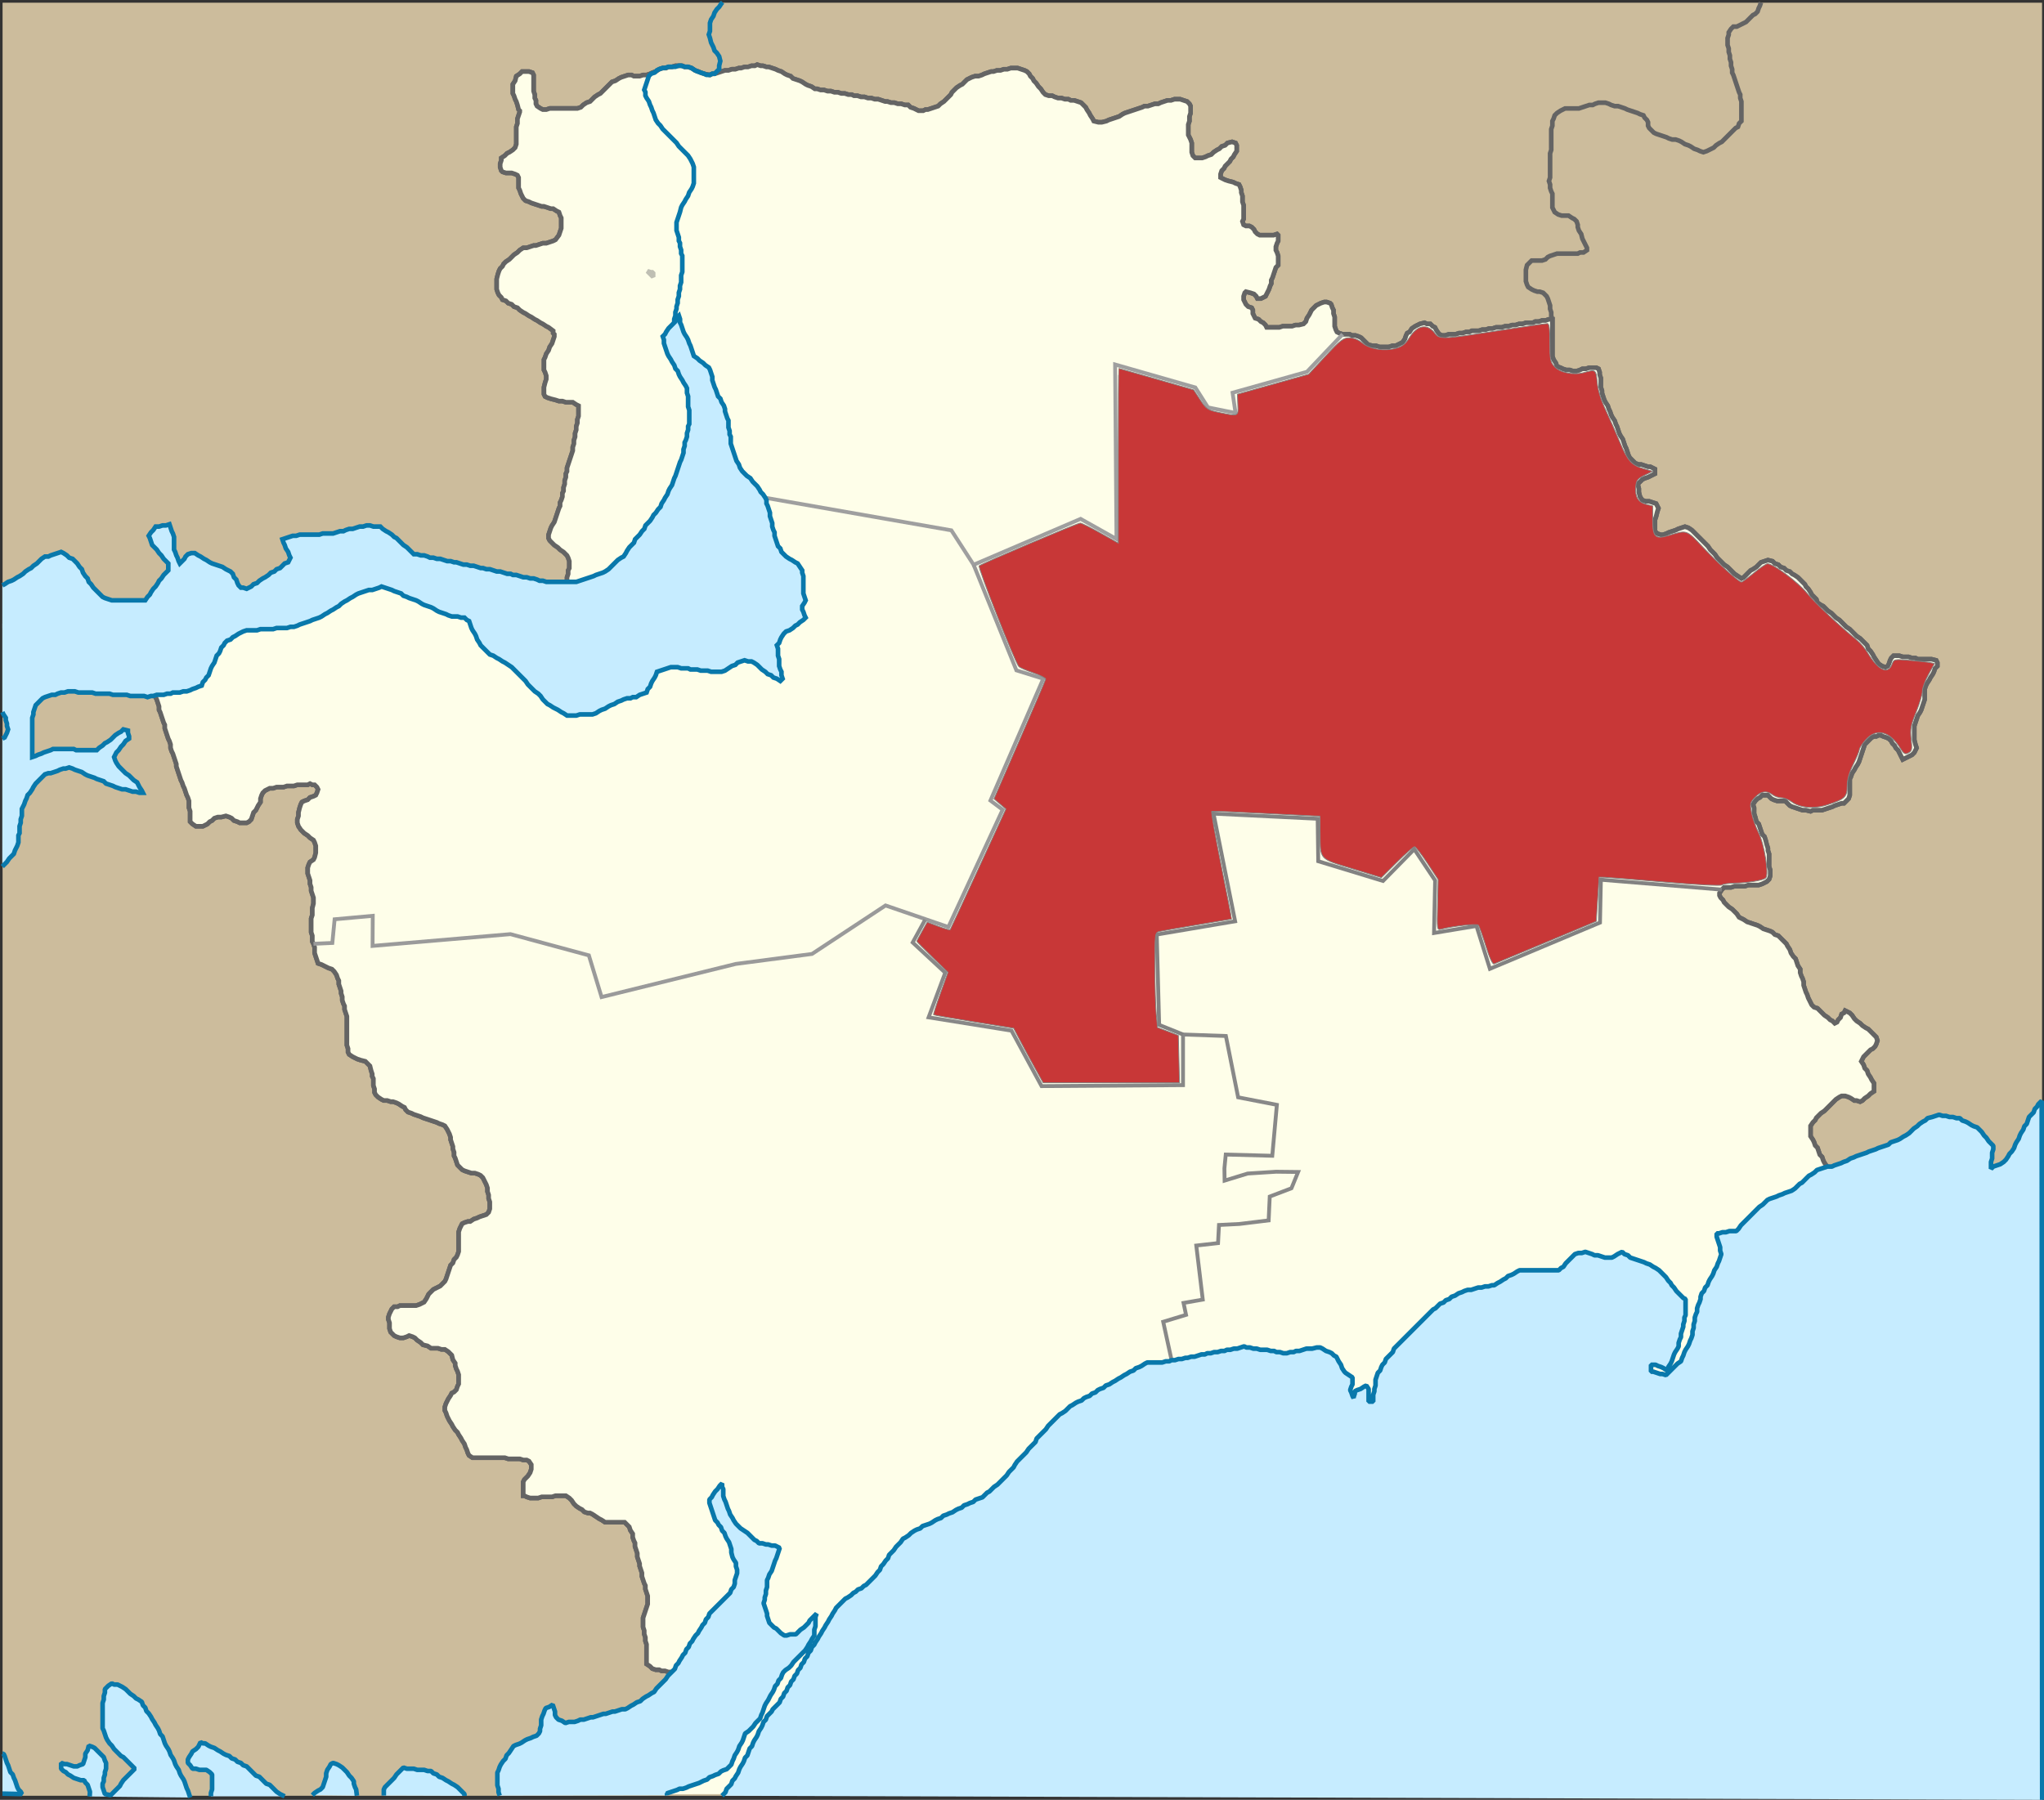
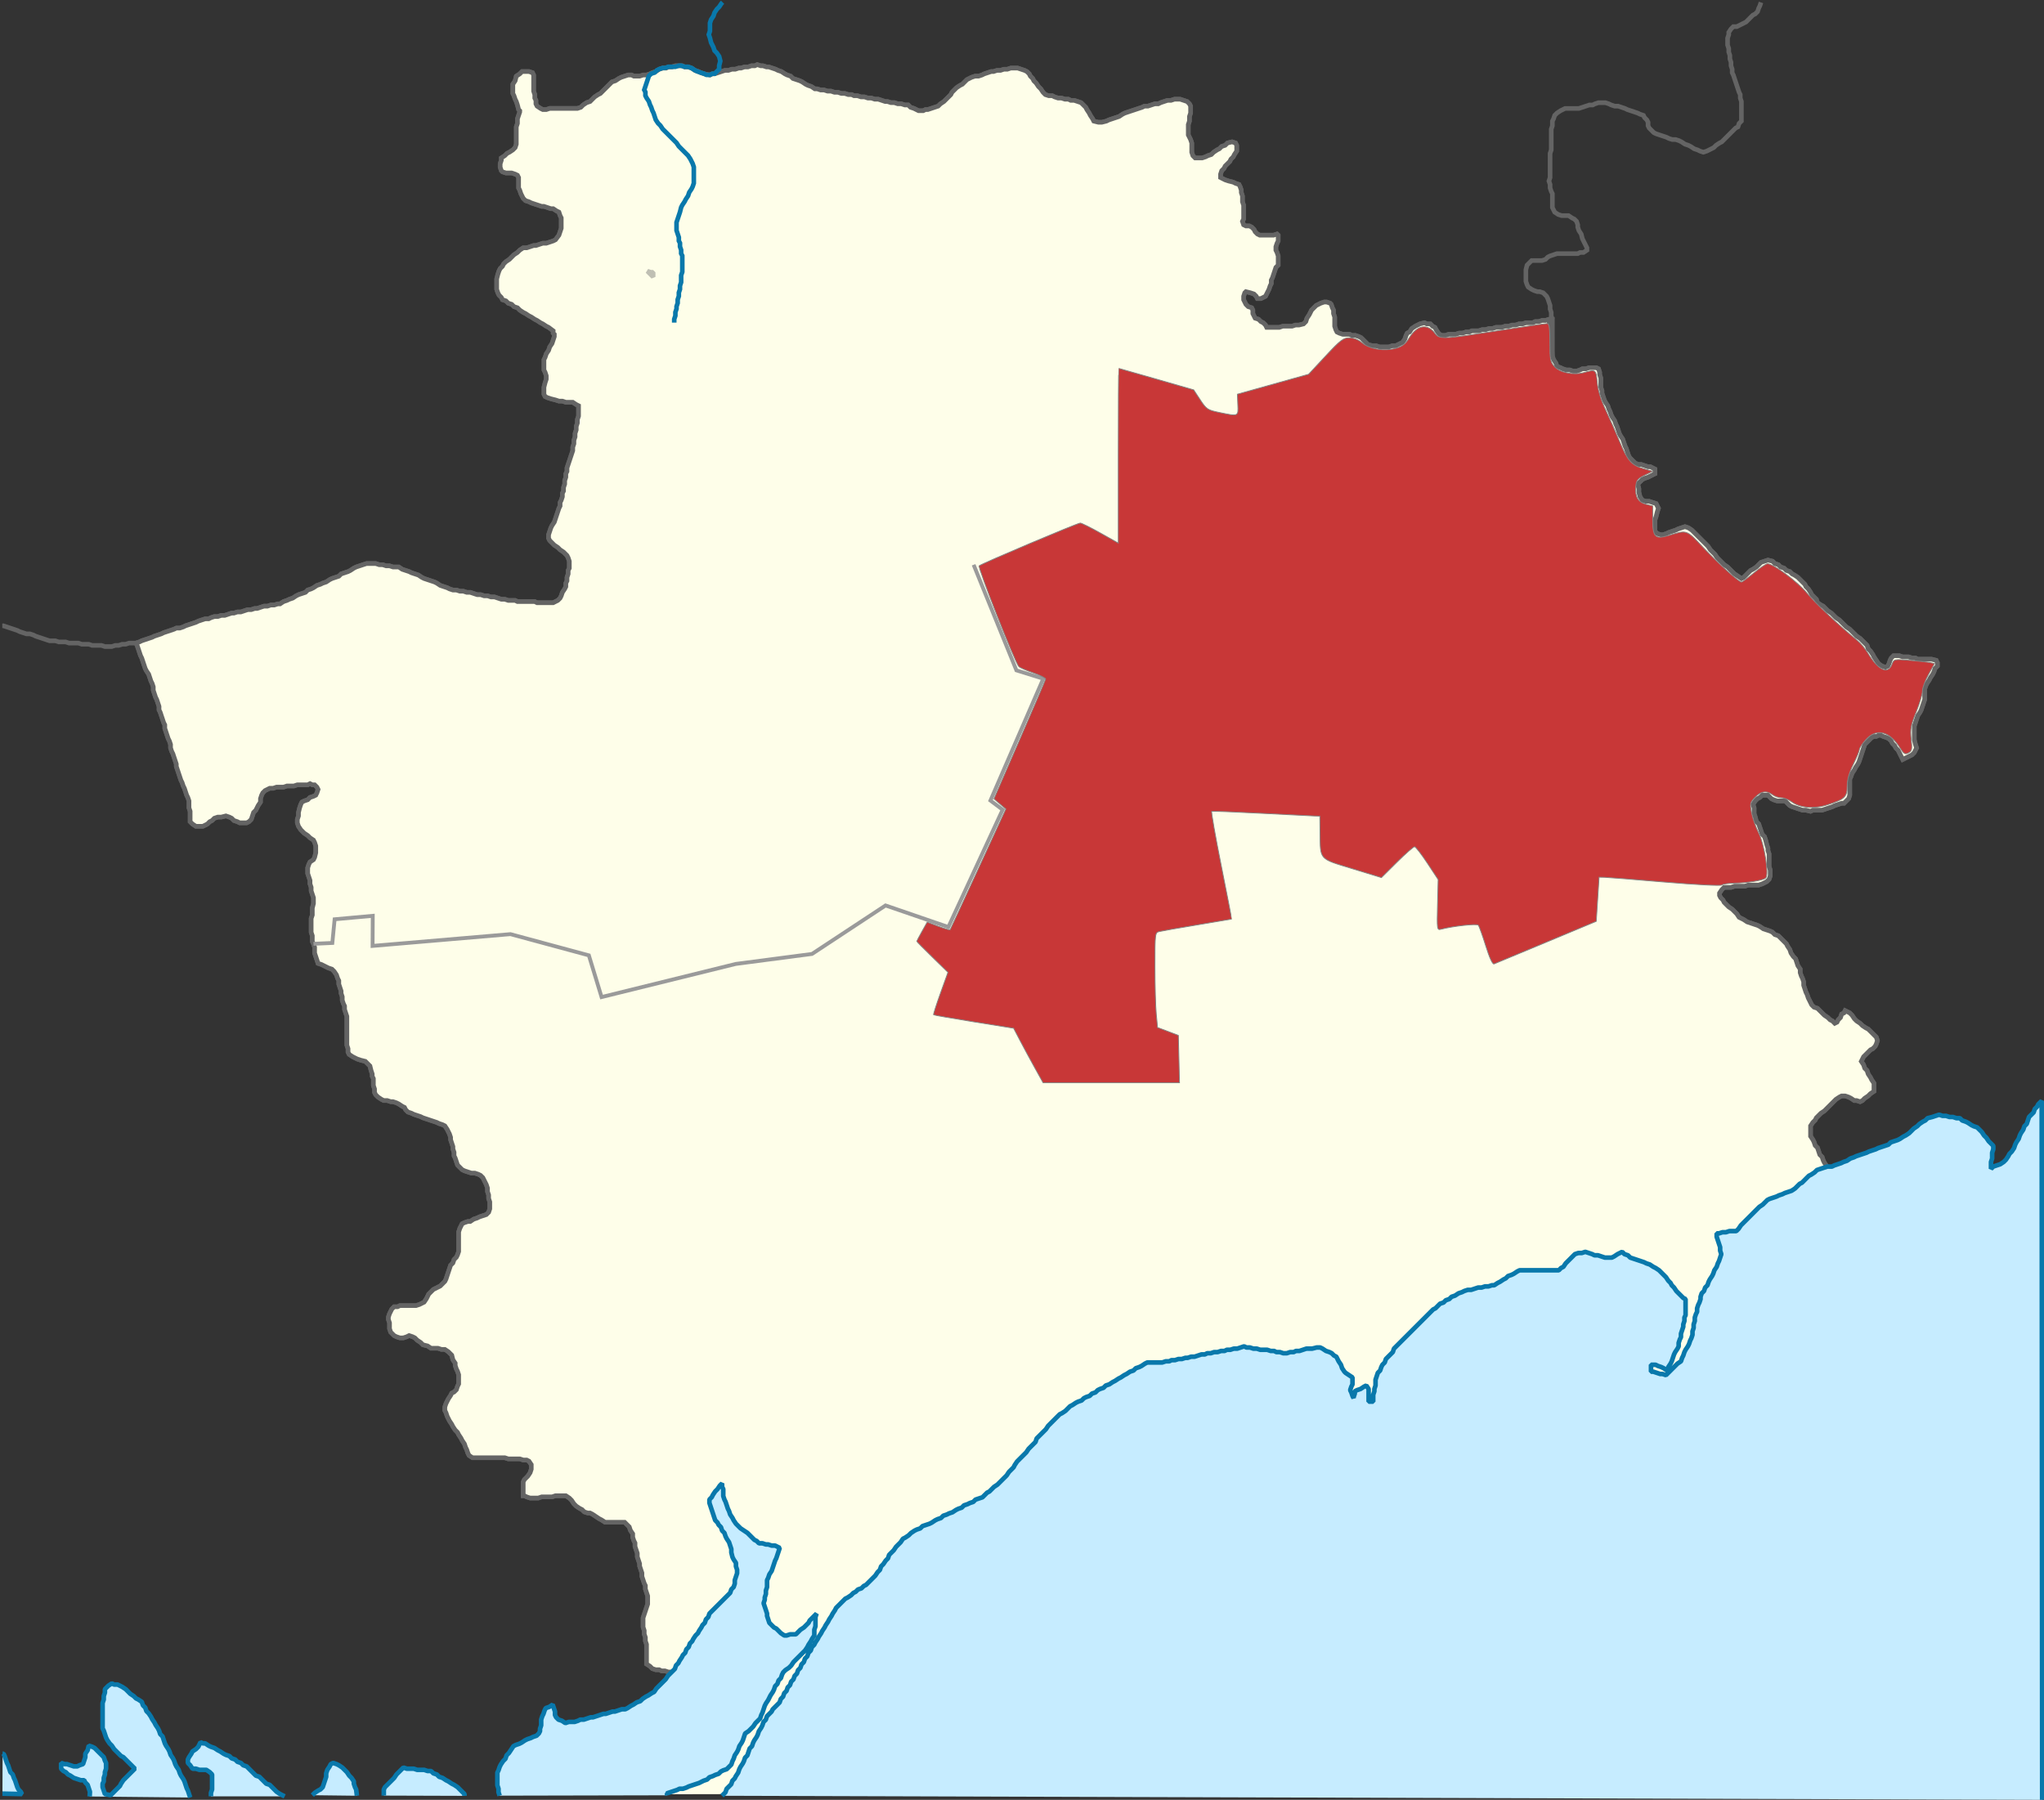
<svg xmlns="http://www.w3.org/2000/svg" xmlns:ns1="http://www.inkscape.org/namespaces/inkscape" xmlns:ns2="http://sodipodi.sourceforge.net/DTD/sodipodi-0.dtd" width="532.069" height="468.6" viewBox="0 0 425.655 374.88" id="svg2" version="1.1" ns1:version="0.92.1 r15371" ns2:docname="Pologovskiy rayon 2020.svg">
  <rect x="0" y="0" width="425.655" height="374.88" fill="#333333" stroke="none" />
  <defs id="defs710">
    <ns1:path-effect effect="spiro" id="path-effect4556" is_visible="true" />
    <ns1:path-effect effect="spiro" id="path-effect4552" is_visible="true" />
    <ns1:path-effect effect="spiro" id="path-effect4548" is_visible="true" />
    <ns1:path-effect effect="spiro" id="path-effect4544" is_visible="true" />
  </defs>
  <ns2:namedview pagecolor="#ffffff" bordercolor="#666666" borderopacity="1" objecttolerance="10" gridtolerance="10" guidetolerance="10" ns1:pageopacity="0" ns1:pageshadow="2" ns1:window-width="1280" ns1:window-height="961" id="namedview708" showgrid="false" fit-margin-top="0" fit-margin-left="0" fit-margin-right="0" fit-margin-bottom="0" ns1:zoom="1.8869691" ns1:cx="333.09186" ns1:cy="301.47433" ns1:window-x="-8" ns1:window-y="-8" ns1:window-maximized="1" ns1:current-layer="layer2" />
  <g ns1:groupmode="layer" id="layer1" ns1:label="base" transform="translate(-70.59,-396.866)" style="display:inline">
-     <rect style="opacity:0.785;fill:#f6e1b9;fill-opacity:1;stroke:none" id="rect6577" width="530.896" height="466.841" x="61.748" y="27.478" transform="matrix(0.8,0,0,0.8,21.727,375.449)" />
-   </g>
+     </g>
  <g ns1:groupmode="layer" id="layer2" ns1:label="admin1" style="display:inline" transform="translate(-48.864,-21.417)">
    <g transform="translate(77.184,34.88)" style="fill:#fefee9;fill-opacity:1;stroke:#646464;stroke-width:0.96;stroke-linecap:butt;stroke-linejoin:miter;stroke-dasharray:none;stroke-opacity:1" id="g5121" />
    <g transform="translate(49.344,151.76)" style="fill:#fefee9;fill-opacity:1;stroke:#646464;stroke-width:0.96;stroke-linecap:butt;stroke-linejoin:miter;stroke-dasharray:none;stroke-opacity:1" id="g5125" />
    <g transform="translate(77.184,155.359)" style="fill:#fefee9;fill-opacity:1;stroke:#646464;stroke-width:0.96;stroke-linecap:butt;stroke-linejoin:miter;stroke-dasharray:none;stroke-opacity:1" id="g5129" />
    <g transform="translate(366.624,21.92)" style="fill:none;stroke:#646464;stroke-width:0.96;stroke-linecap:butt;stroke-linejoin:miter;stroke-dasharray:none;stroke-opacity:1" id="g5137">
      <path id="path5139" style="fill:none;stroke:#646464;stroke-opacity:1" d="m 48.96,0 c 0,0 -0.24,0.72 -0.24,0.72 0,0 -0.24,0.48 -0.24,0.48 0,0 -0.239,0.72 -0.239,0.72 0,0 -0.481,0.48 -0.481,0.48 0,0 -0.48,0.24 -0.48,0.24 0,0 -1.44,1.44 -1.44,1.44 0,0 -1.92,0.96 -1.92,0.96 0,0 -0.719,0 -0.719,0 0,0 -0.481,0.479 -0.481,0.479 0,0 -0.479,0.721 -0.479,0.721 0,0 0,0.48 0,0.48 0,0 -0.241,0.719 -0.241,0.719 0,0 0,1.441 0,1.441 0,0 0.241,0.719 0.241,0.719 0,0 0,0.721 0,0.721 0,0 0.239,0.72 0.239,0.72 0,0 0,0.72 0,0.72 0,0 0.24,0.719 0.24,0.719 0,0 0,0.721 0,0.721 0,0 0.24,0.72 0.24,0.72 0,0 0,0.72 0,0.72 0,0 0.241,0.48 0.241,0.48 0,0 1.199,3.6 1.199,3.6 0,0 0.24,0.48 0.24,0.48 0,0 0,0.72 0,0.72 0,0 0.24,0.72 0.24,0.72 0,0 0,4.08 0,4.08 0,0 -0.48,0.48 -0.48,0.48 0,0 -0.239,0.72 -0.239,0.72 0,0 -0.481,0.24 -0.481,0.24 0,0 -2.88,2.88 -2.88,2.88 0,0 -0.48,0.24 -0.48,0.24 0,0 -0.72,0.48 -0.72,0.48 0,0 -0.479,0.48 -0.479,0.48 0,0 -1.441,0.72 -1.441,0.72 0,0 -0.72,0.24 -0.72,0.24 0,0 -0.719,-0.24 -0.719,-0.24 0,0 -0.481,-0.24 -0.481,-0.24 0,0 -0.719,-0.241 -0.719,-0.241 0,0 -0.721,-0.479 -0.721,-0.479 0,0 -0.48,-0.24 -0.48,-0.24 0,0 -0.719,-0.241 -0.719,-0.241 0,0 -0.721,-0.479 -0.721,-0.479 0,0 -0.48,-0.24 -0.48,-0.24 0,0 -0.719,-0.241 -0.719,-0.241 0,0 -0.721,0 -0.721,0 0,0 -0.72,-0.239 -0.72,-0.239 0,0 -0.48,-0.24 -0.48,-0.24 0,0 -2.159,-0.72 -2.159,-0.72 0,0 -0.481,-0.24 -0.481,-0.24 0,0 -0.96,-0.96 -0.96,-0.96 0,0 -0.24,-0.48 -0.24,-0.48 0,0 0,-0.72 0,-0.72 0,0 -0.239,-0.481 -0.239,-0.481 0,0 -0.481,-0.479 -0.481,-0.479 0,0 -0.24,-0.481 -0.24,-0.481 0,0 -0.72,-0.239 -0.72,-0.239 0,0 -0.48,-0.24 -0.48,-0.24 0,0 -2.159,-0.72 -2.159,-0.72 0,0 -0.481,-0.24 -0.481,-0.24 0,0 -1.439,-0.481 -1.439,-0.481 0,0 -0.721,0 -0.721,0 0,0 -0.72,-0.239 -0.72,-0.239 0,0 -0.48,-0.24 -0.48,-0.24 0,0 -0.72,-0.24 -0.72,-0.24 0,0 -1.439,0 -1.439,0 0,0 -0.721,0.24 -0.721,0.24 0,0 -0.48,0.24 -0.48,0.24 0,0 -0.719,0 -0.719,0 0,0 -2.16,0.72 -2.16,0.72 0,0 -2.88,0 -2.88,0 0,0 -0.96,0.479 -0.96,0.479 0,0 -0.721,0.481 -0.721,0.481 0,0 -0.48,0.479 -0.48,0.479 0,0 -0.24,0.721 -0.24,0.721 0,0 -0.24,0.48 -0.24,0.48 0,0 0,0.96 0,0.96 0,0 -0.24,0.72 -0.24,0.72 0,0 0,4.32 0,4.32 0,0 -0.239,0.719 -0.239,0.719 0,0 0,5.04 0,5.04 0,0 -0.241,0.721 -0.241,0.721 0,0 0.241,0.72 0.241,0.72 0,0 0,0.72 0,0.72 0,0 0.239,0.72 0.239,0.72 0,0 0.24,0.48 0.24,0.48 0,0 0,2.88 0,2.88 0,0 0.48,0.96 0.48,0.96 0,0 0.72,0.48 0.72,0.48 0,0 0.72,0.24 0.72,0.24 0,0 1.44,0 1.44,0 0,0 0.72,0.48 0.72,0.48 0,0 0.481,0.24 0.481,0.24 0,0 0.479,0.479 0.479,0.479 0,0 0.24,0.721 0.24,0.721 0,0 0,0.48 0,0.48 0,0 0.241,0.719 0.241,0.719 0,0 0.479,0.721 0.479,0.721 0,0 0.24,0.96 0.24,0.96 0,0 0.96,1.92 0.96,1.92 0,0 0,0.479 0,0.479 0,0 -0.72,0.481 -0.72,0.481 0,0 -0.72,0 -0.72,0 0,0 -0.48,0.24 -0.48,0.24 0,0 -4.32,0 -4.32,0 0,0 -1.439,0.48 -1.439,0.48 0,0 -0.481,0.24 -0.481,0.24 0,0 -0.479,0.479 -0.479,0.479 0,0 -0.721,0.241 -0.721,0.241 0,0 -2.159,0 -2.159,0 0,0 -0.96,0.96 -0.96,0.96 0,0 -0.241,0.96 -0.241,0.96 0,0 0,2.4 0,2.4 0,0 0.241,0.72 0.241,0.72 0,0 0.239,0.48 0.239,0.48 0,0 0.721,0.48 0.721,0.48 0,0 0.479,0.24 0.479,0.24 0,0 0.72,0.24 0.72,0.24 0,0 0.48,0 0.48,0 0,0 0.72,0.239 0.72,0.239 0,0 0.72,0.721 0.72,0.721 0,0 0.24,0.48 0.24,0.48 0,0 0.481,1.44 0.481,1.44 0,0 0,0.72 0,0.72 0,0 0.239,0.719 0.239,0.719 0,0 0,0.721 0,0.721 0,0 0.24,0.72 0.24,0.72 m -294.96,67.439 c 0,0 -1.44,0 -1.44,0 0,0 -0.721,0.241 -0.721,0.241 0,0 -0.72,0 -0.72,0 0,0 -0.72,0.24 -0.72,0.24 0,0 -0.72,0 -0.72,0 0,0 -0.721,0.24 -0.721,0.24 0,0 -1.439,0 -1.439,0 0,0 -0.721,-0.24 -0.721,-0.24 0,0 -1.92,0 -1.92,0 0,0 -0.72,-0.24 -0.72,-0.24 0,0 -1.44,0 -1.44,0 0,0 -0.72,-0.241 -0.72,-0.241 0,0 -1.92,0 -1.92,0 0,0 -0.72,-0.239 -0.72,-0.239 0,0 -1.44,0 -1.44,0 0,0 -0.72,-0.24 -0.72,-0.24 0,0 -1.2,0 -1.2,0 0,0 -2.88,-0.96 -2.88,-0.96 0,0 -0.479,-0.24 -0.479,-0.24 0,0 -0.721,-0.241 -0.721,-0.241 0,0 -0.72,0 -0.72,0 0,0 -1.44,-0.479 -1.44,-0.479 0,0 -0.479,-0.24 -0.479,-0.24 0,0 -2.88,-0.96 -2.88,-0.96 0,0 -0.24,0 -0.24,0" ns1:connector-curvature="0" />
    </g>
    <g transform="translate(372.144,87.92)" style="fill:#fefee9;fill-opacity:1;stroke:#646464;stroke-width:0.96;stroke-linecap:butt;stroke-linejoin:miter;stroke-dasharray:none;stroke-opacity:1" id="g5141">
      <path id="path5143" style="fill:none;stroke:#646464;stroke-opacity:1" d="m -183.6,281.76 h -0.48 l -0.72,-0.241 h -0.72 l -0.48,-0.239 h -0.72 l -0.719,-0.24 -0.481,-0.481 -0.72,-0.479 V 276 l -0.24,-0.72 v -0.721 l -0.24,-0.719 v -0.72 l -0.239,-0.72 v -1.921 l 0.96,-2.88 v -1.679 l -0.481,-1.441 v -0.719 l -0.24,-0.48 -0.48,-1.44 v -0.72 l -0.48,-1.44 v -0.48 l -0.48,-1.44 v -0.72 l -0.48,-1.441 v -0.719 l -0.239,-0.48 -0.241,-0.72 v -0.72 l -0.48,-0.72 -0.24,-0.721 -0.96,-0.96 h -4.079 l -0.721,-0.479 -0.479,-0.24 -1.441,-0.96 -0.479,-0.24 h -0.481 l -0.72,-0.24 -0.48,-0.48 -0.48,-0.24 -0.719,-0.48 -0.481,-0.48 -0.48,-0.72 -0.48,-0.481 -0.719,-0.479 h -2.161 l -0.719,0.24 h -2.16 l -0.721,0.239 h -1.68 l -0.72,-0.239 -0.48,-0.24 h -0.239 v -2.88 l 0.239,-0.48 0.721,-0.72 0.479,-0.72 0.24,-0.721 v -0.96 l -0.48,-0.719 -0.48,-0.241 h -0.719 l -0.721,-0.239 h -2.399 l -0.721,-0.24 h -6.72 l -0.72,-0.48 -0.24,-0.48 -0.24,-0.721 -0.239,-0.479 -0.241,-0.72 -0.48,-0.721 -0.239,-0.479 -0.481,-0.72 -0.24,-0.48 -0.479,-0.48 -0.481,-0.72 -0.24,-0.48 -0.48,-0.721 -0.48,-0.96 -0.239,-0.719 -0.241,-0.48 v -0.721 l 0.241,-0.719 0.479,-0.96 0.481,-0.72 0.239,-0.48 0.48,-0.241 0.48,-0.479 0.24,-0.72 0.24,-0.48 v -1.92 l -0.24,-0.72 -0.24,-0.48 -0.239,-0.72 v -0.481 l -0.481,-0.719 -0.24,-0.96 -0.72,-0.72 -0.72,-0.481 h -0.719 l -0.721,-0.239 h -1.44 l -0.72,-0.48 -0.96,-0.241 -0.48,-0.479 -0.719,-0.48 -0.481,-0.48 -0.479,-0.24 -0.721,-0.24 -0.48,0.24 -0.719,0.24 H -240 l -0.72,-0.24 -0.48,-0.24 -0.72,-0.72 -0.24,-0.72 v -1.2 l -0.239,-0.72 v -0.48 l 0.239,-0.72 0.48,-0.96 0.48,-0.48 h 0.721 l 0.479,-0.241 h 3.36 l 0.72,-0.239 0.96,-0.48 0.481,-0.72 0.479,-0.96 0.96,-0.96 1.44,-0.72 0.96,-0.96 0.241,-0.48 0.96,-2.88 0.479,-0.481 0.24,-0.719 0.48,-0.48 0.24,-0.48 0.24,-0.72 v -4.08 l 0.24,-0.72 0.48,-0.96 0.48,-0.24 0.72,-0.24 h 0.481 l 0.719,-0.481 0.72,-0.239 0.481,-0.24 1.439,-0.481 0.48,-0.479 0.241,-0.72 v -1.44 l -0.241,-0.72 v -0.72 l -0.24,-0.72 v -0.72 l -0.24,-0.72 -0.72,-1.44 -0.48,-0.48 -0.48,-0.24 -0.719,-0.24 h -0.721 l -1.44,-0.48 -0.48,-0.24 -0.96,-0.96 -0.479,-1.44 -0.241,-0.48 v -0.721 l -0.24,-0.719 v -0.48 l -0.479,-1.44 v -0.48 l -0.241,-0.72 -0.48,-0.96 -0.48,-0.72 -0.48,-0.24 -0.72,-0.241 -0.479,-0.239 -2.881,-0.96 -0.48,-0.24 -1.44,-0.481 -0.48,-0.239 -0.719,-0.24 -0.481,-0.48 -0.24,-0.48 -0.48,-0.24 -0.72,-0.481 -0.48,-0.239 -0.719,-0.24 h -0.481 l -0.72,-0.24 h -0.719 l -0.481,-0.241 -0.72,-0.479 -0.48,-0.481 -0.239,-0.479 v -0.72 l -0.241,-0.721 v -1.439 l -0.24,-0.48 v -0.48 l -0.24,-0.721 -0.24,-0.96 -0.96,-0.96 -0.96,-0.239 -0.72,-0.24 -0.96,-0.481 -0.72,-0.479 -0.24,-0.48 v -0.72 l -0.24,-0.72 v -6 l -0.48,-1.44 v -0.72 l -0.24,-0.481 -0.24,-0.719 v -0.72 l -0.24,-0.72 v -0.48 l -0.48,-1.441 v -0.719 l -0.24,-0.48 -0.24,-0.721 -0.48,-0.719 -0.48,-0.48 -0.72,-0.24 -1.439,-0.72 -0.721,-0.24 -0.72,-2.16 v -1.2 l -0.24,-0.72 -0.24,-0.481 V 128.4 l -0.239,-0.72 v -2.88 l 0.239,-0.72 v -1.44 l 0.24,-0.96 v -1.201 l -0.479,-1.439 v -0.72 l -0.241,-0.721 v -0.719 l -0.48,-1.441 v -1.199 l 0.24,-0.721 0.24,-0.479 0.72,-0.481 0.24,-0.479 0.24,-0.96 v -1.44 l -0.24,-0.72 -0.24,-0.481 -0.72,-0.479 -0.48,-0.481 -0.72,-0.479 -0.72,-0.72 -0.48,-0.721 -0.239,-0.719 v -0.72 l 0.239,-0.721 v -0.719 l 0.24,-0.96 0.24,-0.72 0.241,-0.481 0.479,-0.239 0.72,-0.24 0.48,-0.481 0.72,-0.239 0.48,-0.24 0.241,-0.48 0.239,-0.72 -0.239,-0.481 -0.481,-0.479 h -0.48 l -0.48,-0.24 -0.48,0.24 h -2.159 l -0.721,0.24 h -1.44 l -0.72,0.239 h -1.44 l -0.719,0.241 h -0.721 l -0.96,0.48 -0.48,0.48 -0.24,0.48 -0.24,0.72 v 0.719 l -0.48,0.721 -0.48,0.96 -0.479,0.48 -0.481,1.44 -0.479,0.48 -0.481,0.24 h -1.439 l -0.481,-0.24 -0.72,-0.24 -0.48,-0.48 -0.48,-0.24 -0.72,-0.241 -0.96,0.241 h -0.72 l -0.72,0.24 -0.48,0.48 -0.48,0.24 -0.48,0.48 -0.96,0.479 h -1.439 l -0.721,-0.479 -0.48,-0.48 v -2.161 l -0.24,-0.719 v -1.44 l -0.24,-0.721 -0.239,-0.479 -0.481,-1.44 -0.24,-0.48 -0.239,-0.721 -0.241,-0.479 -0.96,-2.88 v -0.48 l -0.719,-2.161 -0.241,-0.479 -0.24,-0.72 v -0.721 l -0.24,-0.719 -0.24,-0.48 -0.72,-2.16 V 84.479 L -289.2,84 l -0.72,-2.16 -0.24,-0.48 v -0.72 l -0.48,-1.44 -0.24,-0.48 -0.479,-1.44 v -0.721 l -0.241,-0.719 -0.24,-0.48 -0.479,-1.44 -0.481,-0.72 -0.24,-0.48 -0.72,-2.161 -0.24,-0.479 -0.72,-2.16 -0.24,-0.481 0.72,-0.239 0.48,-0.24 2.16,-0.72 0.48,-0.24 1.44,-0.481 0.48,-0.239 2.16,-0.721 0.48,-0.239 h 0.72 l 0.72,-0.24 0.48,-0.24 2.161,-0.72 0.479,-0.24 1.44,-0.48 h 0.72 l 0.481,-0.24 0.719,-0.24 h 0.72 l 0.72,-0.24 h 0.721 l 1.439,-0.48 h 0.48 l 0.72,-0.24 h 0.72 l 1.44,-0.481 h 0.72 l 0.72,-0.239 h 0.48 l 1.441,-0.48 h 0.719 l 0.72,-0.241 h 0.72 l 0.721,-0.239 h 0.479 l 0.72,-0.48 0.72,-0.241 0.48,-0.239 0.721,-0.24 0.719,-0.481 0.48,-0.239 1.44,-0.48 0.48,-0.48 0.721,-0.24 0.479,-0.24 0.721,-0.481 0.719,-0.239 0.48,-0.24 0.721,-0.24 0.719,-0.48 0.48,-0.24 1.44,-0.481 0.48,-0.479 1.44,-0.481 0.481,-0.239 0.719,-0.48 0.48,-0.241 2.16,-0.719 h 1.92 l 0.721,0.24 h 0.719 l 0.72,0.24 h 0.72 l 0.721,0.239 h 1.199 l 0.72,0.481 1.44,0.479 0.48,0.241 1.44,0.48 0.721,0.48 0.479,0.24 2.16,0.72 0.481,0.24 0.719,0.479 1.44,0.481 0.48,0.24 0.72,0.24 h 0.72 l 0.72,0.24 h 0.72 l 0.72,0.24 h 0.721 l 1.439,0.48 h 0.72 l 0.721,0.239 h 0.719 l 0.72,0.241 h 0.721 l 1.439,0.48 h 0.72 l 0.721,0.239 H -216 l 0.48,0.241 h 3.6 l 0.481,0.24 h 3.359 l 0.96,-0.481 0.48,-0.479 0.241,-0.481 0.239,-0.719 0.48,-0.72 0.241,-0.48 v -0.72 l 0.239,-0.481 V 53.76 l 0.24,-0.72 v -0.72 l 0.24,-0.48 V 50.4 l -0.24,-0.72 -0.24,-0.48 -0.72,-0.721 -0.72,-0.479 -0.48,-0.481 -0.72,-0.479 -0.96,-0.96 -0.24,-0.481 V 44.88 l 0.48,-1.441 0.241,-0.479 0.479,-0.72 0.96,-2.88 0.24,-0.48 v -0.72 l 0.241,-0.48 0.239,-0.72 v -0.72 l 0.24,-0.48 v -0.72 l 0.24,-0.72 v -0.721 l 0.241,-0.719 v -0.72 l 0.239,-0.48 v -0.72 l 1.2,-3.6 v -0.72 l 0.24,-0.72 V 25.2 l 0.24,-0.721 V 23.76 l 0.241,-0.72 v -0.72 l 0.239,-0.721 V 20.88 l 0.24,-0.72 V 18 l -0.479,-0.24 -0.721,-0.48 h -1.439 l -0.721,-0.24 h -0.72 l -0.72,-0.24 -0.96,-0.241 -0.719,-0.239 -0.481,-0.24 -0.24,-0.481 V 14.16 l 0.24,-0.96 0.24,-0.721 V 11.76 l -0.24,-0.72 -0.24,-0.481 V 8.4 l 0.24,-0.48 0.24,-0.72 0.48,-0.721 0.24,-0.719 0.481,-0.72 0.479,-1.441 V 3.12 l -0.24,-0.24 V 2.4 l -0.96,-0.72 -0.48,-0.241 -0.72,-0.479 -0.48,-0.24 -0.719,-0.48 -0.481,-0.24 -0.72,-0.481 -0.48,-0.239 -0.72,-0.48 -0.479,-0.241 -0.721,-0.479 -0.48,-0.481 -0.72,-0.239 -0.48,-0.48 -0.719,-0.24 -0.481,-0.48 -0.72,-0.24 -0.24,-0.481 -0.479,-0.479 -0.241,-0.481 -0.24,-0.719 v -2.161 l 0.24,-0.959 0.241,-0.72 0.239,-0.481 0.48,-0.479 0.241,-0.481 0.479,-0.479 0.72,-0.481 0.96,-0.96 0.72,-0.479 0.48,-0.481 0.721,-0.479 h 0.719 l 1.44,-0.48 h 0.48 l 1.44,-0.48 h 0.72 l 1.44,-0.48 0.48,-0.241 0.72,-0.96 0.481,-1.439 v -2.16 l -0.241,-0.48 -0.24,-0.72 -0.479,-0.241 -0.721,-0.479 h -0.48 l -1.44,-0.481 h -0.479 l -2.161,-0.719 -0.48,-0.241 -0.72,-0.239 -0.479,-0.48 -0.481,-0.96 -0.24,-0.72 -0.239,-0.48 v -2.161 l -0.241,-0.479 -0.48,-0.24 -0.72,-0.241 h -1.2 l -0.72,-0.239 -0.24,-0.24 -0.24,-0.72 v -0.721 l 0.24,-0.719 v -0.48 l 0.72,-0.48 0.48,-0.481 0.48,-0.239 0.721,-0.48 0.479,-0.48 0.24,-0.721 v -3.599 l 0.24,-0.72 v -0.96 l 0.48,-1.44 v -0.241 l -0.239,-0.239 -0.241,-0.96 -0.24,-0.72 -0.24,-0.48 -0.24,-0.721 -0.239,-0.479 v -1.92 l 0.479,-0.72 0.24,-0.96 0.72,-0.48 0.48,-0.48 h 1.44 l 0.721,0.24 0.239,0.48 v 3.359 l 0.24,0.721 v 0.72 l 0.24,0.48 v 0.72 l 0.241,0.479 0.719,0.481 0.48,0.24 h 0.72 l 0.72,-0.24 h 5.76 l 0.721,-0.24 0.479,-0.48 0.72,-0.48 0.721,-0.24 0.96,-0.96 0.719,-0.48 0.48,-0.24 2.4,-2.401 0.72,-0.239 0.721,-0.48 0.479,-0.241 1.441,-0.479 h 0.719 l 0.481,0.24 h 1.199 l 0.721,-0.24 h 0.719 l 0.72,-0.24 0.481,-0.24 0.719,-0.24 0.72,-0.48 0.721,-0.24 h 0.719 l 0.48,-0.241 h 0.721 l 0.719,-0.239 h 1.44 l 0.48,0.239 h 0.72 l 0.721,0.241 0.719,0.48 0.72,0.24 0.481,0.24 0.719,0.24 1.201,0.24 0.479,-0.24 h 0.481 l 2.16,-0.72 h 0.719 l 0.72,-0.24 h 0.72 l 0.721,-0.24 h 0.479 l 0.72,-0.241 h 0.72 l 0.72,-0.239 h 0.72 l 0.48,-0.24 0.72,0.24 h 0.481 l 0.719,0.239 h 0.48 l 1.44,0.481 0.481,0.24 0.719,0.24 0.72,0.48 0.481,0.24 0.719,0.24 0.48,0.48 1.44,0.48 0.48,0.239 0.72,0.481 0.48,0.24 0.721,0.239 0.719,0.481 h 0.48 l 0.721,0.24 h 0.719 l 0.72,0.239 h 0.72 l 0.72,0.241 h 0.72 l 0.72,0.24 h 0.721 l 0.719,0.24 h 0.72 l 0.481,0.239 h 0.719 l 0.72,0.241 h 0.721 l 0.719,0.24 h 0.72 l 0.72,0.24 h 0.721 l 1.439,0.48 h 0.481 l 0.719,0.24 h 0.72 l 0.721,0.24 h 0.719 l 0.72,0.24 h 0.72 l 0.48,0.48 0.72,0.24 0.96,0.479 h 0.96 l 0.48,-0.239 h 0.48 l 2.16,-0.721 0.481,-0.479 0.719,-0.48 1.441,-1.44 0.239,-0.48 0.96,-0.96 0.721,-0.48 0.479,-0.24 0.96,-0.96 0.96,-0.481 0.72,-0.239 h 0.72 l 0.72,-0.24 0.481,-0.24 1.439,-0.48 h 0.481 l 0.719,-0.24 h 0.72 l 0.72,-0.24 h 0.72 l 0.72,-0.24 h 1.441 l 1.439,0.48 0.481,0.24 0.479,0.48 0.24,0.48 0.48,0.48 0.24,0.48 0.48,0.48 0.48,0.719 0.48,0.481 0.48,0.72 0.48,0.48 0.72,0.239 h 0.72 l 0.48,0.241 0.72,0.24 h 0.72 l 0.72,0.24 h 0.72 l 0.481,0.24 h 0.719 l 1.44,0.48 0.96,0.96 0.24,0.48 0.481,0.72 0.239,0.479 0.48,0.721 0.24,0.48 0.96,0.24 h 0.72 l 0.96,-0.24 0.481,-0.241 2.159,-0.719 0.72,-0.48 0.48,-0.24 3.601,-1.2 0.479,-0.241 h 0.72 l 1.44,-0.479 h 0.72 l 0.48,-0.24 1.44,-0.48 h 0.721 l 0.719,-0.24 h 1.2 l 1.44,0.48 0.48,0.48 0.241,0.479 v 1.441 l -0.241,0.72 v 0.96 l -0.24,0.719 v 2.16 l 0.481,0.96 0.239,0.721 v 1.92 l 0.24,0.72 0.481,0.48 h 1.439 l 0.72,-0.24 0.48,-0.24 0.72,-0.24 0.48,-0.48 0.72,-0.48 0.481,-0.241 0.479,-0.479 0.72,-0.24 0.48,-0.48 0.96,-0.24 0.72,0.24 0.24,0.48 v 1.2 l -0.48,0.72 -0.239,0.48 -0.481,0.48 -0.24,0.48 -0.96,0.96 -0.239,0.479 -0.481,0.481 -0.24,0.72 v 0.719 l 0.96,0.481 0.721,0.24 0.96,0.239 0.479,0.241 0.721,0.24 0.239,0.48 0.24,0.72 v 0.479 l 0.24,0.721 v 1.199 l 0.241,0.721 v 2.88 l -0.241,0.479 0.241,0.721 0.479,0.239 h 0.72 l 0.48,0.241 0.48,0.48 0.24,0.48 0.481,0.48 0.479,0.239 h 2.88 l 0.721,-0.239 0.239,0.239 v 1.201 l -0.239,0.48 -0.241,0.72 v 0.719 l 0.241,0.481 0.239,0.72 v 1.92 l -0.48,0.48 -0.719,2.16 -0.241,0.48 v 0.719 l -0.24,0.481 -0.24,0.72 -0.72,1.44 -0.96,0.48 h -0.719 l -0.241,-0.48 -0.48,-0.48 -0.72,-0.241 -0.96,-0.239 -0.24,0.239 -0.239,0.721 v 0.72 l 0.479,0.96 0.481,0.48 0.719,0.239 0.241,0.481 v 0.72 l 0.479,0.96 0.72,0.24 0.48,0.479 0.48,0.241 0.48,0.48 0.24,0.48 h 2.64 l 0.72,-0.241 h 1.92 l 0.72,-0.239 h 0.72 l 0.96,-0.24 0.481,-0.481 0.239,-0.719 0.48,-0.72 0.48,-0.96 0.96,-0.96 0.96,-0.48 0.72,-0.24 h 0.48 l 0.721,0.24 0.239,0.24 0.24,0.719 0.24,0.481 v 0.72 l 0.241,0.719 v 1.92 l 0.239,0.721 0.24,0.48 0.481,0.24 0.719,0.24 h 1.44 l 0.48,0.24 h 0.72 l 0.721,0.239 0.479,0.241 1.441,1.44 0.96,0.239 h 0.719 l 0.72,0.241 h 1.92 l 0.721,-0.241 h 0.719 l 1.44,-0.719 0.48,-0.72 0.241,-0.72 0.239,-0.48 0.48,-0.24 0.48,-0.72 0.72,-0.481 0.96,-0.479 0.96,-0.24 0.48,0.24 h 0.721 l 0.479,0.479 0.481,0.241 0.239,0.48 0.48,0.72 0.24,0.24 0.48,0.24 h 0.721 l 0.719,-0.24 h 1.44 l 0.721,-0.24 h 0.719 l 0.72,-0.24 h 0.72 l 0.48,-0.24 h 1.441 l 0.719,-0.24 h 0.72 l 0.72,-0.24 h 0.721 l 0.719,-0.24 h 1.2 l 0.72,-0.241 h 0.72 l 0.721,-0.239 h 0.719 l 0.72,-0.24 h 0.72 l 0.72,-0.24 h 1.44 l 0.48,-0.241 h 0.72 l 0.72,-0.239 h 0.721 L -0.72,0 H 4.95e-5 L 0,7.68 0.24,8.4 0.72,9.12 0.96,9.84 1.681,10.08 2.16,10.32 2.88,10.559 H 3.601 L 4.32,10.8 H 5.04 L 5.76,10.559 6.24,10.32 H 6.96 L 7.681,10.08 H 9.12 l 0.481,0.24 0.239,0.72 v 0.479 l 0.24,0.721 v 1.92 l 0.24,0.72 v 0.48 l 0.48,1.44 0.24,0.48 0.481,0.72 0.239,0.72 0.24,0.48 0.24,0.72 0.24,0.48 0.48,0.72 0.24,0.72 0.24,0.48 0.48,1.44 0.24,0.48 0.481,0.72 0.479,1.44 0.24,0.48 0.48,1.44 0.24,0.48 1.2,1.2 0.72,0.24 h 0.48 l 1.44,0.48 h 0.48 l 0.96,0.48 v 0.96 l -1.44,0.72 -0.72,0.24 -0.48,0.24 -0.96,0.96 0.24,0.96 V 36 l 0.24,0.96 0.48,0.72 0.72,0.24 h 0.72 l 1.441,0.48 0.479,0.96 -0.24,0.72 -0.239,0.96 -0.241,0.72 v 2.4 l 0.48,0.48 0.721,0.24 h 0.479 l 0.72,-0.24 0.48,-0.24 1.441,-0.48 0.479,-0.24 1.441,-0.48 0.719,0.239 0.72,0.481 3.36,3.36 0.48,0.72 0.96,0.96 0.48,0.72 1.44,1.44 0.72,0.479 1.44,1.441 1.44,0.96 0.48,-0.24 1.44,-1.44 0.48,-0.24 0.72,-0.481 0.96,-0.959 1.44,-0.48 0.96,0.24 0.48,0.48 0.72,0.24 0.481,0.479 0.719,0.241 0.48,0.48 0.72,0.239 0.48,0.481 0.48,0.24 0.72,0.48 1.441,1.44 0.239,0.48 0.48,0.48 0.48,0.72 0.24,0.48 0.96,0.96 0.24,0.72 0.72,0.479 0.48,0.241 0.96,0.96 0.72,0.48 0.96,0.96 0.72,0.48 1.44,1.44 0.72,0.479 1.44,1.441 0.72,0.479 1.441,1.441 0.239,0.72 0.48,0.48 0.48,0.72 0.24,0.48 0.96,1.44 0.721,0.48 0.719,0.239 0.48,-0.239 0.24,-0.48 0.24,-0.72 0.241,-0.481 0.479,-0.479 h 1.2 l 0.72,0.24 h 1.2 l 0.72,0.239 h 0.721 L 76.08,70.8 h 2.88 l 0.96,0.24 0.24,0.479 v 0.721 l -0.479,0.48 -0.241,0.719 -0.24,0.481 -0.48,0.72 -0.24,0.48 -0.48,0.72 -0.24,0.48 -0.239,0.72 v 2.16 l -0.721,2.16 -0.239,0.48 -0.481,0.719 -0.72,2.161 v 2.879 l 0.241,0.96 0.239,0.721 -0.48,0.96 -0.48,0.48 -1.92,0.96 L 72,89.76 71.521,89.28 71.28,88.8 70.8,88.32 70.561,87.84 70.08,87.36 69.601,87.12 68.88,86.88 68.4,86.64 h -0.48 l -0.48,0.24 h -0.48 l -0.48,0.24 -1.44,1.439 -1.2,3.601 -0.239,0.48 -0.481,0.72 -0.24,0.48 -0.48,0.719 -0.24,0.721 -0.24,0.48 v 3.36 l -0.239,0.72 -0.961,0.96 h -0.48 l -1.44,0.48 -0.48,0.239 -2.16,0.721 h -1.92 l -0.48,0.239 -0.96,-0.239 h -0.72 l -2.16,-0.721 -0.48,-0.239 -0.96,-0.96 H 46.8 l -0.72,-0.24 -0.479,-0.24 -0.721,-0.72 h -1.199 l -0.481,0.479 -0.48,0.241 -0.48,0.48 -0.48,0.72 0.24,0.72 v 1.2 l 0.24,0.72 0.24,0.96 0.48,0.48 0.721,2.16 0.479,0.48 0.24,0.719 0.241,0.96 0.239,0.721 v 0.48 l 0.24,0.72 V 114 l 0.24,0.72 v 1.2 l -0.24,0.72 -0.479,0.48 -0.96,0.479 -0.721,0.241 H 40.8 l -0.72,0.24 h -2.16 l -0.72,0.24 h -1.44 l -0.48,0.48 -0.48,0.719 V 120 l 0.24,0.479 0.481,0.481 0.239,0.479 0.96,0.961 0.72,0.48 0.96,0.96 0.48,0.719 0.96,0.481 0.721,0.479 2.159,0.721 0.48,0.239 0.72,0.481 1.44,0.479 0.48,0.241 0.48,0.48 0.72,0.24 1.68,1.68 0.24,0.479 0.48,0.721 0.241,0.72 0.479,0.72 0.481,0.48 0.479,1.44 0.481,0.72 v 0.72 l 0.239,0.72 0.24,0.48 0.24,0.72 v 0.72 l 0.48,1.44 0.24,0.48 0.24,0.72 0.72,1.44 0.48,0.48 0.72,0.239 1.441,1.441 0.719,0.479 0.48,0.481 0.48,0.24 0.48,0.48 0.48,-0.24 0.241,-0.48 0.479,-0.481 0.24,-0.719 0.48,-0.241 0.24,-0.479 0.96,0.479 0.48,0.481 0.48,0.72 0.48,0.48 0.72,0.48 0.481,0.48 0.719,0.479 0.48,0.241 1.68,1.679 0.241,0.721 -0.241,0.72 -0.24,0.479 -0.48,0.481 -0.48,0.24 -1.44,1.439 -0.48,0.96 0.48,0.721 0.24,0.72 0.481,0.479 0.239,0.721 0.48,0.72 0.24,0.48 0.48,0.72 v 1.68 l -0.72,0.48 -0.48,0.48 -0.72,0.48 -0.479,0.48 -0.481,0.24 -0.72,-0.24 H 62.88 L 62.16,162.24 61.681,162 60.96,161.76 h -0.72 l -0.48,0.24 -0.72,0.479 -2.399,2.401 -0.721,0.48 -0.96,0.96 -0.24,0.48 -0.48,0.48 -0.48,0.72 v 2.16 l 0.48,0.72 0.24,0.48 0.24,0.72 0.48,0.479 0.481,1.441 0.479,0.479 0.24,0.721 0.241,0.48 0.479,0.72" ns1:connector-curvature="0" ns2:nodetypes="cccccccccccccccccccccccccccccccccccccccccccccccccccccccccccccccccccccccccccccccccccccccccccccccccccccccccccccccccccccccccccccccccccccccccccccccccccccccccccccccccccccccccccccccccccccccccccccccccccccccccccccccccccccccccccccccccccccccccccccccccccccccccccccccccccccccccccccccccccccccccccccccccccccccccccccccccccccccccccccccccccccccccccccccccccccccccccccccccccccccccccccccccccccccccccccccccccccccccccccccccccccccccccccccccccccccccccccccccccccccccccccccccccccccccccccccccccccccccccccccccccccccccccccccccccccccccccccccccccccccccccccccccccccccccccccccccccccccccccccccccccccccccccccccccccccccccccccccccccccccccccccccccccccccccccccccccccccccccccccccccccccccccccccccccccccccccccccccccccccccccccccccccccccccccccccccccccccccccccccccccccccccccccccccccccccccccccccccccccccccccccccccccccccccccccccccccccccccccccccccccccccccccccccccccccccccccccccccccccccccccccccccccccccccccccccccccccccccccccccccccccccccccccccccccccccccccccccccccccccccccccccccccccccccccccccccccccccccccccccccccccccccccccccccccccccccccccccccccccccccccccccccccccccccccccccccccccccccccccccccccccccccccccccccccccccccccccccccccccccccccccccccccccccccccccccccccccccccccccccccccccccccccccccccccccccccccccccccccccccccccccccccccccccccccccccccccccccccccccccccccccccccccccccccccccccccccccccccccccccccccccccccccccccccccccccccccccccccccccccccccccccccccccccc" />
    </g>
    <g transform="translate(372.144,87.92)" style="display:inline;fill:#fefee9;fill-opacity:1;stroke:#646464;stroke-width:0.96;stroke-linecap:butt;stroke-linejoin:miter;stroke-dasharray:none;stroke-opacity:1" id="g5141-2">
-       <path id="path5143-7" style="fill:#fefee9;fill-opacity:1;stroke:#646464;stroke-opacity:1" d="M -184.465,307.216 -183.6,281.76 h -0.48 l -0.72,-0.241 h -0.72 l -0.48,-0.239 h -0.72 l -0.719,-0.24 -0.481,-0.481 -0.72,-0.479 V 276 l -0.24,-0.72 v -0.721 l -0.24,-0.719 v -0.72 l -0.239,-0.72 v -1.921 l 0.96,-2.88 v -1.679 l -0.481,-1.441 v -0.719 l -0.24,-0.48 -0.48,-1.44 v -0.72 l -0.48,-1.44 v -0.48 l -0.48,-1.44 v -0.72 l -0.48,-1.441 v -0.719 l -0.239,-0.48 -0.241,-0.72 v -0.72 l -0.48,-0.72 -0.24,-0.721 -0.96,-0.96 h -4.079 l -0.721,-0.479 -0.479,-0.24 -1.441,-0.96 -0.479,-0.24 h -0.481 l -0.72,-0.24 -0.48,-0.48 -0.48,-0.24 -0.719,-0.48 -0.481,-0.48 -0.48,-0.72 -0.48,-0.481 -0.719,-0.479 h -2.161 l -0.719,0.24 h -2.16 l -0.721,0.239 h -1.68 l -0.72,-0.239 -0.48,-0.24 h -0.239 v -2.88 l 0.239,-0.48 0.721,-0.72 0.479,-0.72 0.24,-0.721 v -0.96 l -0.48,-0.719 -0.48,-0.241 h -0.719 l -0.721,-0.239 h -2.399 l -0.721,-0.24 h -6.72 l -0.72,-0.48 -0.24,-0.48 -0.24,-0.721 -0.239,-0.479 -0.241,-0.72 -0.48,-0.721 -0.239,-0.479 -0.481,-0.72 -0.24,-0.48 -0.479,-0.48 -0.481,-0.72 -0.24,-0.48 -0.48,-0.721 -0.48,-0.96 -0.239,-0.719 -0.241,-0.48 v -0.721 l 0.241,-0.719 0.479,-0.96 0.481,-0.72 0.239,-0.48 0.48,-0.241 0.48,-0.479 0.24,-0.72 0.24,-0.48 v -1.92 l -0.24,-0.72 -0.24,-0.48 -0.239,-0.72 v -0.481 l -0.481,-0.719 -0.24,-0.96 -0.72,-0.72 -0.72,-0.481 h -0.719 l -0.721,-0.239 h -1.44 l -0.72,-0.48 -0.96,-0.241 -0.48,-0.479 -0.719,-0.48 -0.481,-0.48 -0.479,-0.24 -0.721,-0.24 -0.48,0.24 -0.719,0.24 H -240 l -0.72,-0.24 -0.48,-0.24 -0.72,-0.72 -0.24,-0.72 v -1.2 l -0.239,-0.72 v -0.48 l 0.239,-0.72 0.48,-0.96 0.48,-0.48 h 0.721 l 0.479,-0.241 h 3.36 l 0.72,-0.239 0.96,-0.48 0.481,-0.72 0.479,-0.96 0.96,-0.96 1.44,-0.72 0.96,-0.96 0.241,-0.48 0.96,-2.88 0.479,-0.481 0.24,-0.719 0.48,-0.48 0.24,-0.48 0.24,-0.72 v -4.08 l 0.24,-0.72 0.48,-0.96 0.48,-0.24 0.72,-0.24 h 0.481 l 0.719,-0.481 0.72,-0.239 0.481,-0.24 1.439,-0.481 0.48,-0.479 0.241,-0.72 v -1.44 l -0.241,-0.72 v -0.72 l -0.24,-0.72 v -0.72 l -0.24,-0.72 -0.72,-1.44 -0.48,-0.48 -0.48,-0.24 -0.719,-0.24 h -0.721 l -1.44,-0.48 -0.48,-0.24 -0.96,-0.96 -0.479,-1.44 -0.241,-0.48 v -0.721 l -0.24,-0.719 v -0.48 l -0.479,-1.44 v -0.48 l -0.241,-0.72 -0.48,-0.96 -0.48,-0.72 -0.48,-0.24 -0.72,-0.241 -0.479,-0.239 -2.881,-0.96 -0.48,-0.24 -1.44,-0.481 -0.48,-0.239 -0.719,-0.24 -0.481,-0.48 -0.24,-0.48 -0.48,-0.24 -0.72,-0.481 -0.48,-0.239 -0.719,-0.24 h -0.481 l -0.72,-0.24 h -0.719 l -0.481,-0.241 -0.72,-0.479 -0.48,-0.481 -0.239,-0.479 v -0.72 l -0.241,-0.721 v -1.439 l -0.24,-0.48 v -0.48 l -0.24,-0.721 -0.24,-0.96 -0.96,-0.96 -0.96,-0.239 -0.72,-0.24 -0.96,-0.481 -0.72,-0.479 -0.24,-0.48 v -0.72 l -0.24,-0.72 v -6 l -0.48,-1.44 v -0.72 l -0.24,-0.481 -0.24,-0.719 v -0.72 l -0.24,-0.72 v -0.48 l -0.48,-1.441 v -0.719 l -0.24,-0.48 -0.24,-0.721 -0.48,-0.719 -0.48,-0.48 -0.72,-0.24 -1.439,-0.72 -0.721,-0.24 -0.72,-2.16 v -1.2 l -0.24,-0.72 -0.24,-0.481 V 128.4 l -0.239,-0.72 v -2.88 l 0.239,-0.72 v -1.44 l 0.24,-0.96 v -1.201 l -0.479,-1.439 v -0.72 l -0.241,-0.721 v -0.719 l -0.48,-1.441 v -1.199 l 0.24,-0.721 0.24,-0.479 0.72,-0.481 0.24,-0.479 0.24,-0.96 v -1.44 l -0.24,-0.72 -0.24,-0.481 -0.72,-0.479 -0.48,-0.481 -0.72,-0.479 -0.72,-0.72 -0.48,-0.721 -0.239,-0.719 v -0.72 l 0.239,-0.721 v -0.719 l 0.24,-0.96 0.24,-0.72 0.241,-0.481 0.479,-0.239 0.72,-0.24 0.48,-0.481 0.72,-0.239 0.48,-0.24 0.241,-0.48 0.239,-0.72 -0.239,-0.481 -0.481,-0.479 h -0.48 l -0.48,-0.24 -0.48,0.24 h -2.159 l -0.721,0.24 h -1.44 l -0.72,0.239 h -1.44 l -0.719,0.241 h -0.721 l -0.96,0.48 -0.48,0.48 -0.24,0.48 -0.24,0.72 v 0.719 l -0.48,0.721 -0.48,0.96 -0.479,0.48 -0.481,1.44 -0.479,0.48 -0.481,0.24 h -1.439 l -0.481,-0.24 -0.72,-0.24 -0.48,-0.48 -0.48,-0.24 -0.72,-0.241 -0.96,0.241 h -0.72 l -0.72,0.24 -0.48,0.48 -0.48,0.24 -0.48,0.48 -0.96,0.479 h -1.439 l -0.721,-0.479 -0.48,-0.48 v -2.161 l -0.24,-0.719 v -1.44 l -0.24,-0.721 -0.239,-0.479 -0.481,-1.44 -0.24,-0.48 -0.239,-0.721 -0.241,-0.479 -0.96,-2.88 v -0.48 l -0.719,-2.161 -0.241,-0.479 -0.24,-0.72 v -0.721 l -0.24,-0.719 -0.24,-0.48 -0.72,-2.16 V 84.479 L -289.2,84 l -0.72,-2.16 -0.24,-0.48 v -0.72 l -0.48,-1.44 -0.24,-0.48 -0.479,-1.44 v -0.721 l -0.241,-0.719 -0.24,-0.48 -0.479,-1.44 -0.481,-0.72 -0.24,-0.48 -0.72,-2.161 -0.24,-0.479 -0.72,-2.16 -0.24,-0.481 0.72,-0.239 0.48,-0.24 2.16,-0.72 0.48,-0.24 1.44,-0.481 0.48,-0.239 2.16,-0.721 0.48,-0.239 h 0.72 l 0.72,-0.24 0.48,-0.24 2.161,-0.72 0.479,-0.24 1.44,-0.48 h 0.72 l 0.481,-0.24 0.719,-0.24 h 0.72 l 0.72,-0.24 h 0.721 l 1.439,-0.48 h 0.48 l 0.72,-0.24 h 0.72 l 1.44,-0.481 h 0.72 l 0.72,-0.239 h 0.48 l 1.441,-0.48 h 0.719 l 0.72,-0.241 h 0.72 l 0.721,-0.239 h 0.479 l 0.72,-0.48 0.72,-0.241 0.48,-0.239 0.721,-0.24 0.719,-0.481 0.48,-0.239 1.44,-0.48 0.48,-0.48 0.721,-0.24 0.479,-0.24 0.721,-0.481 0.719,-0.239 0.48,-0.24 0.721,-0.24 0.719,-0.48 0.48,-0.24 1.44,-0.481 0.48,-0.479 1.44,-0.481 0.481,-0.239 0.719,-0.48 0.48,-0.241 2.16,-0.719 h 1.92 l 0.721,0.24 h 0.719 l 0.72,0.24 h 0.72 l 0.721,0.239 h 1.199 l 0.72,0.481 1.44,0.479 0.48,0.241 1.44,0.48 0.721,0.48 0.479,0.24 2.16,0.72 0.481,0.24 0.719,0.479 1.44,0.481 0.48,0.24 0.72,0.24 h 0.72 l 0.72,0.24 h 0.72 l 0.72,0.24 h 0.721 l 1.439,0.48 h 0.72 l 0.721,0.239 h 0.719 l 0.72,0.241 h 0.721 l 1.439,0.48 h 0.72 l 0.721,0.239 H -216 l 0.48,0.241 h 3.6 l 0.481,0.24 h 3.359 l 0.96,-0.481 0.48,-0.479 0.241,-0.481 0.239,-0.719 0.48,-0.72 0.241,-0.48 v -0.72 l 0.239,-0.481 V 53.76 l 0.24,-0.72 v -0.72 l 0.24,-0.48 V 50.4 l -0.24,-0.72 -0.24,-0.48 -0.72,-0.721 -0.72,-0.479 -0.48,-0.481 -0.72,-0.479 -0.96,-0.96 -0.24,-0.481 V 44.88 l 0.48,-1.441 0.241,-0.479 0.479,-0.72 0.96,-2.88 0.24,-0.48 v -0.72 l 0.241,-0.48 0.239,-0.72 v -0.72 l 0.24,-0.48 v -0.72 l 0.24,-0.72 v -0.721 l 0.241,-0.719 v -0.72 l 0.239,-0.48 v -0.72 l 1.2,-3.6 v -0.72 l 0.24,-0.72 V 25.2 l 0.24,-0.721 V 23.76 l 0.241,-0.72 v -0.72 l 0.239,-0.721 V 20.88 l 0.24,-0.72 V 18 l -0.479,-0.24 -0.721,-0.48 h -1.439 l -0.721,-0.24 h -0.72 l -0.72,-0.24 -0.96,-0.241 -0.719,-0.239 -0.481,-0.24 -0.24,-0.481 V 14.16 l 0.24,-0.96 0.24,-0.721 V 11.76 l -0.24,-0.72 -0.24,-0.481 V 8.4 l 0.24,-0.48 0.24,-0.72 0.48,-0.721 0.24,-0.719 0.481,-0.72 0.479,-1.441 V 3.12 l -0.24,-0.24 V 2.4 l -0.96,-0.72 -0.48,-0.241 -0.72,-0.479 -0.48,-0.24 -0.719,-0.48 -0.481,-0.24 -0.72,-0.481 -0.48,-0.239 -0.72,-0.48 -0.479,-0.241 -0.721,-0.479 -0.48,-0.481 -0.72,-0.239 -0.48,-0.48 -0.719,-0.24 -0.481,-0.48 -0.72,-0.24 -0.24,-0.481 -0.479,-0.479 -0.241,-0.481 -0.24,-0.719 v -2.161 l 0.24,-0.959 0.241,-0.72 0.239,-0.481 0.48,-0.479 0.241,-0.481 0.479,-0.479 0.72,-0.481 0.96,-0.96 0.72,-0.479 0.48,-0.481 0.721,-0.479 h 0.719 l 1.44,-0.48 h 0.48 l 1.44,-0.48 h 0.72 l 1.44,-0.48 0.48,-0.241 0.72,-0.96 0.481,-1.439 v -2.16 l -0.241,-0.48 -0.24,-0.72 -0.479,-0.241 -0.721,-0.479 h -0.48 l -1.44,-0.481 h -0.479 l -2.161,-0.719 -0.48,-0.241 -0.72,-0.239 -0.479,-0.48 -0.481,-0.96 -0.24,-0.72 -0.239,-0.48 v -2.161 l -0.241,-0.479 -0.48,-0.24 -0.72,-0.241 h -1.2 l -0.72,-0.239 -0.24,-0.24 -0.24,-0.72 v -0.721 l 0.24,-0.719 v -0.48 l 0.72,-0.48 0.48,-0.481 0.48,-0.239 0.721,-0.48 0.479,-0.48 0.24,-0.721 v -3.599 l 0.24,-0.72 v -0.96 l 0.48,-1.44 v -0.241 l -0.239,-0.239 -0.241,-0.96 -0.24,-0.72 -0.24,-0.48 -0.24,-0.721 -0.239,-0.479 v -1.92 l 0.479,-0.72 0.24,-0.96 0.72,-0.48 0.48,-0.48 h 1.44 l 0.721,0.24 0.239,0.48 v 3.359 l 0.24,0.721 v 0.72 l 0.24,0.48 v 0.72 l 0.241,0.479 0.719,0.481 0.48,0.24 h 0.72 l 0.72,-0.24 h 5.76 l 0.721,-0.24 0.479,-0.48 0.72,-0.48 0.721,-0.24 0.96,-0.96 0.719,-0.48 0.48,-0.24 2.4,-2.401 0.72,-0.239 0.721,-0.48 0.479,-0.241 1.441,-0.479 h 0.719 l 0.481,0.24 h 1.199 l 0.721,-0.24 h 0.719 l 0.72,-0.24 0.481,-0.24 0.719,-0.24 0.72,-0.48 0.721,-0.24 h 0.719 l 0.48,-0.241 h 0.721 l 0.719,-0.239 h 1.44 l 0.48,0.239 h 0.72 l 0.721,0.241 0.719,0.48 0.72,0.24 0.481,0.24 0.719,0.24 1.201,0.24 0.479,-0.24 h 0.481 l 2.16,-0.72 h 0.719 l 0.72,-0.24 h 0.72 l 0.721,-0.24 h 0.479 l 0.72,-0.241 h 0.72 l 0.72,-0.239 h 0.72 l 0.48,-0.24 0.72,0.24 h 0.481 l 0.719,0.239 h 0.48 l 1.44,0.481 0.481,0.24 0.719,0.24 0.72,0.48 0.481,0.24 0.719,0.24 0.48,0.48 1.44,0.48 0.48,0.239 0.72,0.481 0.48,0.24 0.721,0.239 0.719,0.481 h 0.48 l 0.721,0.24 h 0.719 l 0.72,0.239 h 0.72 l 0.72,0.241 h 0.72 l 0.72,0.24 h 0.721 l 0.719,0.24 h 0.72 l 0.481,0.239 h 0.719 l 0.72,0.241 h 0.721 l 0.719,0.24 h 0.72 l 0.72,0.24 h 0.721 l 1.439,0.48 h 0.481 l 0.719,0.24 h 0.72 l 0.721,0.24 h 0.719 l 0.72,0.24 h 0.72 l 0.48,0.48 0.72,0.24 0.96,0.479 h 0.96 l 0.48,-0.239 h 0.48 l 2.16,-0.721 0.481,-0.479 0.719,-0.48 1.441,-1.44 0.239,-0.48 0.96,-0.96 0.721,-0.48 0.479,-0.24 0.96,-0.96 0.96,-0.481 0.72,-0.239 h 0.72 l 0.72,-0.24 0.481,-0.24 1.439,-0.48 h 0.481 l 0.719,-0.24 h 0.72 l 0.72,-0.24 h 0.72 l 0.72,-0.24 h 1.441 l 1.439,0.48 0.481,0.24 0.479,0.48 0.24,0.48 0.48,0.48 0.24,0.48 0.48,0.48 0.48,0.719 0.48,0.481 0.48,0.72 0.48,0.48 0.72,0.239 h 0.72 l 0.48,0.241 0.72,0.24 h 0.72 l 0.72,0.24 h 0.72 l 0.481,0.24 h 0.719 l 1.44,0.48 0.96,0.96 0.24,0.48 0.481,0.72 0.239,0.479 0.48,0.721 0.24,0.48 0.96,0.24 h 0.72 l 0.96,-0.24 0.481,-0.241 2.159,-0.719 0.72,-0.48 0.48,-0.24 3.601,-1.2 0.479,-0.241 h 0.72 l 1.44,-0.479 h 0.72 l 0.48,-0.24 1.44,-0.48 h 0.721 l 0.719,-0.24 h 1.2 l 1.44,0.48 0.48,0.48 0.241,0.479 v 1.441 l -0.241,0.72 v 0.96 l -0.24,0.719 v 2.16 l 0.481,0.96 0.239,0.721 v 1.92 l 0.24,0.72 0.481,0.48 h 1.439 l 0.72,-0.24 0.48,-0.24 0.72,-0.24 0.48,-0.48 0.72,-0.48 0.481,-0.241 0.479,-0.479 0.72,-0.24 0.48,-0.48 0.96,-0.24 0.72,0.24 0.24,0.48 v 1.2 l -0.48,0.72 -0.239,0.48 -0.481,0.48 -0.24,0.48 -0.96,0.96 -0.239,0.479 -0.481,0.481 -0.24,0.72 v 0.719 l 0.96,0.481 0.721,0.24 0.96,0.239 0.479,0.241 0.721,0.24 0.239,0.48 0.24,0.72 v 0.479 l 0.24,0.721 v 1.199 l 0.241,0.721 v 2.88 l -0.241,0.479 0.241,0.721 0.479,0.239 h 0.72 l 0.48,0.241 0.48,0.48 0.24,0.48 0.481,0.48 0.479,0.239 h 2.88 l 0.721,-0.239 0.239,0.239 v 1.201 l -0.239,0.48 -0.241,0.72 v 0.719 l 0.241,0.481 0.239,0.72 v 1.92 l -0.48,0.48 -0.719,2.16 -0.241,0.48 v 0.719 l -0.24,0.481 -0.24,0.72 -0.72,1.44 -0.96,0.48 h -0.719 l -0.241,-0.48 -0.48,-0.48 -0.72,-0.241 -0.96,-0.239 -0.24,0.239 -0.239,0.721 v 0.72 l 0.479,0.96 0.481,0.48 0.719,0.239 0.241,0.481 v 0.72 l 0.479,0.96 0.72,0.24 0.48,0.479 0.48,0.241 0.48,0.48 0.24,0.48 h 2.64 l 0.72,-0.241 h 1.92 l 0.72,-0.239 h 0.72 l 0.96,-0.24 0.481,-0.481 0.239,-0.719 0.48,-0.72 0.48,-0.96 0.96,-0.96 0.96,-0.48 0.72,-0.24 h 0.48 l 0.721,0.24 0.239,0.24 0.24,0.719 0.24,0.481 v 0.72 l 0.241,0.719 v 1.92 l 0.239,0.721 0.24,0.48 0.481,0.24 0.719,0.24 h 1.44 l 0.48,0.24 h 0.72 l 0.721,0.239 0.479,0.241 1.441,1.44 0.96,0.239 h 0.719 l 0.72,0.241 h 1.92 l 0.721,-0.241 h 0.719 l 1.44,-0.719 0.48,-0.72 0.241,-0.72 0.239,-0.48 0.48,-0.24 0.48,-0.72 0.72,-0.481 0.96,-0.479 0.96,-0.24 0.48,0.24 h 0.721 l 0.479,0.479 0.481,0.241 0.239,0.48 0.48,0.72 0.24,0.24 0.48,0.24 h 0.721 l 0.719,-0.24 h 1.44 l 0.721,-0.24 h 0.719 l 0.72,-0.24 h 0.72 l 0.48,-0.24 h 1.441 l 0.719,-0.24 h 0.72 l 0.72,-0.24 h 0.721 l 0.719,-0.24 h 1.2 l 0.72,-0.241 h 0.72 l 0.721,-0.239 h 0.719 l 0.72,-0.24 h 0.72 l 0.72,-0.24 h 1.44 l 0.48,-0.241 h 0.72 l 0.72,-0.239 h 0.721 L -0.72,0 H 4.95e-5 L 0,7.68 0.24,8.4 0.72,9.12 0.96,9.84 1.681,10.08 2.16,10.32 2.88,10.559 H 3.601 L 4.32,10.8 H 5.04 L 5.76,10.559 6.24,10.32 H 6.96 L 7.681,10.08 H 9.12 l 0.481,0.24 0.239,0.72 v 0.479 l 0.24,0.721 v 1.92 l 0.24,0.72 v 0.48 l 0.48,1.44 0.24,0.48 0.481,0.72 0.239,0.72 0.24,0.48 0.24,0.72 0.24,0.48 0.48,0.72 0.24,0.72 0.24,0.48 0.48,1.44 0.24,0.48 0.481,0.72 0.479,1.44 0.24,0.48 0.48,1.44 0.24,0.48 1.2,1.2 0.72,0.24 h 0.48 l 1.44,0.48 h 0.48 l 0.96,0.48 v 0.96 l -1.44,0.72 -0.72,0.24 -0.48,0.24 -0.96,0.96 0.24,0.96 V 36 l 0.24,0.96 0.48,0.72 0.72,0.24 h 0.72 l 1.441,0.48 0.479,0.96 -0.24,0.72 -0.239,0.96 -0.241,0.72 v 2.4 l 0.48,0.48 0.721,0.24 h 0.479 l 0.72,-0.24 0.48,-0.24 1.441,-0.48 0.479,-0.24 1.441,-0.48 0.719,0.239 0.72,0.481 3.36,3.36 0.48,0.72 0.96,0.96 0.48,0.72 1.44,1.44 0.72,0.479 1.44,1.441 1.44,0.96 0.48,-0.24 1.44,-1.44 0.48,-0.24 0.72,-0.481 0.96,-0.959 1.44,-0.48 0.96,0.24 0.48,0.48 0.72,0.24 0.481,0.479 0.719,0.241 0.48,0.48 0.72,0.239 0.48,0.481 0.48,0.24 0.72,0.48 1.441,1.44 0.239,0.48 0.48,0.48 0.48,0.72 0.24,0.48 0.96,0.96 0.24,0.72 0.72,0.479 0.48,0.241 0.96,0.96 0.72,0.48 0.96,0.96 0.72,0.48 1.44,1.44 0.72,0.479 1.44,1.441 0.72,0.479 1.441,1.441 0.239,0.72 0.48,0.48 0.48,0.72 0.24,0.48 0.96,1.44 0.721,0.48 0.719,0.239 0.48,-0.239 0.24,-0.48 0.24,-0.72 0.241,-0.481 0.479,-0.479 h 1.2 l 0.72,0.24 h 1.2 l 0.72,0.239 h 0.721 L 76.08,70.8 h 2.88 l 0.96,0.24 0.24,0.479 v 0.721 l -0.479,0.48 -0.241,0.719 -0.24,0.481 -0.48,0.72 -0.24,0.48 -0.48,0.72 -0.24,0.48 -0.239,0.72 v 2.16 l -0.721,2.16 -0.239,0.48 -0.481,0.719 -0.72,2.161 v 2.879 l 0.241,0.96 0.239,0.721 -0.48,0.96 -0.48,0.48 -1.92,0.96 L 72,89.76 71.521,89.28 71.28,88.8 70.8,88.32 70.561,87.84 70.08,87.36 69.601,87.12 68.88,86.88 68.4,86.64 h -0.48 l -0.48,0.24 h -0.48 l -0.48,0.24 -1.44,1.439 -1.2,3.601 -0.239,0.48 -0.481,0.72 -0.24,0.48 -0.48,0.719 -0.24,0.721 -0.24,0.48 v 3.36 l -0.239,0.72 -0.961,0.96 h -0.48 l -1.44,0.48 -0.48,0.239 -2.16,0.721 h -1.92 l -0.48,0.239 -0.96,-0.239 h -0.72 l -2.16,-0.721 -0.48,-0.239 -0.96,-0.96 H 46.8 l -0.72,-0.24 -0.479,-0.24 -0.721,-0.72 h -1.199 l -0.481,0.479 -0.48,0.241 -0.48,0.48 -0.48,0.72 0.24,0.72 v 1.2 l 0.24,0.72 0.24,0.96 0.48,0.48 0.721,2.16 0.479,0.48 0.24,0.719 0.241,0.96 0.239,0.721 v 0.48 l 0.24,0.72 V 114 l 0.24,0.72 v 1.2 l -0.24,0.72 -0.479,0.48 -0.96,0.479 -0.721,0.241 H 40.8 l -0.72,0.24 h -2.16 l -0.72,0.24 h -1.44 l -0.48,0.48 -0.48,0.719 V 120 l 0.24,0.479 0.481,0.481 0.239,0.479 0.96,0.961 0.72,0.48 0.96,0.96 0.48,0.719 0.96,0.481 0.721,0.479 2.159,0.721 0.48,0.239 0.72,0.481 1.44,0.479 0.48,0.241 0.48,0.48 0.72,0.24 1.68,1.68 0.24,0.479 0.48,0.721 0.241,0.72 0.479,0.72 0.481,0.48 0.479,1.44 0.481,0.72 v 0.72 l 0.239,0.72 0.24,0.48 0.24,0.72 v 0.72 l 0.48,1.44 0.24,0.48 0.24,0.72 0.72,1.44 0.48,0.48 0.72,0.239 1.441,1.441 0.719,0.479 0.48,0.481 0.48,0.24 0.48,0.48 0.48,-0.24 0.241,-0.48 0.479,-0.481 0.24,-0.719 0.48,-0.241 0.24,-0.479 0.96,0.479 0.48,0.481 0.48,0.72 0.48,0.48 0.72,0.48 0.481,0.48 0.719,0.479 0.48,0.241 1.68,1.679 0.241,0.721 -0.241,0.72 -0.24,0.479 -0.48,0.481 -0.48,0.24 -1.44,1.439 -0.48,0.96 0.48,0.721 0.24,0.72 0.481,0.479 0.239,0.721 0.48,0.72 0.24,0.48 0.48,0.72 v 1.68 l -0.72,0.48 -0.48,0.48 -0.72,0.48 -0.479,0.48 -0.481,0.24 -0.72,-0.24 H 62.88 L 62.16,162.24 61.681,162 60.96,161.76 h -0.72 l -0.48,0.24 -0.72,0.479 -2.399,2.401 -0.721,0.48 -0.96,0.96 -0.24,0.48 -0.48,0.48 -0.48,0.72 v 2.16 l 0.48,0.72 0.24,0.48 0.24,0.72 0.48,0.479 0.481,1.441 0.479,0.479 0.24,0.721 0.241,0.48 0.479,0.72 0.24,130.32" ns1:connector-curvature="0" ns2:nodetypes="cccccccccccccccccccccccccccccccccccccccccccccccccccccccccccccccccccccccccccccccccccccccccccccccccccccccccccccccccccccccccccccccccccccccccccccccccccccccccccccccccccccccccccccccccccccccccccccccccccccccccccccccccccccccccccccccccccccccccccccccccccccccccccccccccccccccccccccccccccccccccccccccccccccccccccccccccccccccccccccccccccccccccccccccccccccccccccccccccccccccccccccccccccccccccccccccccccccccccccccccccccccccccccccccccccccccccccccccccccccccccccccccccccccccccccccccccccccccccccccccccccccccccccccccccccccccccccccccccccccccccccccccccccccccccccccccccccccccccccccccccccccccccccccccccccccccccccccccccccccccccccccccccccccccccccccccccccccccccccccccccccccccccccccccccccccccccccccccccccccccccccccccccccccccccccccccccccccccccccccccccccccccccccccccccccccccccccccccccccccccccccccccccccccccccccccccccccccccccccccccccccccccccccccccccccccccccccccccccccccccccccccccccccccccccccccccccccccccccccccccccccccccccccccccccccccccccccccccccccccccccccccccccccccccccccccccccccccccccccccccccccccccccccccccccccccccccccccccccccccccccccccccccccccccccccccccccccccccccccccccccccccccccccccccccccccccccccccccccccccccccccccccccccccccccccccccccccccccccccccccccccccccccccccccccccccccccccccccccccccccccccccccccccccccccccccccccccccccccccccccccccccccccccccccccccccccccccccccccccccccccccccccccccccccccccccccccccccccccccccccccccccccccccccccc" />
+       <path id="path5143-7" style="fill:#fefee9;fill-opacity:1;stroke:#646464;stroke-opacity:1" d="M -184.465,307.216 -183.6,281.76 h -0.48 l -0.72,-0.241 h -0.72 l -0.48,-0.239 h -0.72 l -0.719,-0.24 -0.481,-0.481 -0.72,-0.479 V 276 l -0.24,-0.72 v -0.721 l -0.24,-0.719 v -0.72 l -0.239,-0.72 v -1.921 l 0.96,-2.88 v -1.679 l -0.481,-1.441 v -0.719 l -0.24,-0.48 -0.48,-1.44 v -0.72 l -0.48,-1.44 v -0.48 l -0.48,-1.44 v -0.72 l -0.48,-1.441 v -0.719 l -0.239,-0.48 -0.241,-0.72 v -0.72 l -0.48,-0.72 -0.24,-0.721 -0.96,-0.96 h -4.079 l -0.721,-0.479 -0.479,-0.24 -1.441,-0.96 -0.479,-0.24 h -0.481 l -0.72,-0.24 -0.48,-0.48 -0.48,-0.24 -0.719,-0.48 -0.481,-0.48 -0.48,-0.72 -0.48,-0.481 -0.719,-0.479 h -2.161 l -0.719,0.24 h -2.16 l -0.721,0.239 h -1.68 l -0.72,-0.239 -0.48,-0.24 h -0.239 v -2.88 l 0.239,-0.48 0.721,-0.72 0.479,-0.72 0.24,-0.721 v -0.96 l -0.48,-0.719 -0.48,-0.241 h -0.719 l -0.721,-0.239 h -2.399 l -0.721,-0.24 h -6.72 l -0.72,-0.48 -0.24,-0.48 -0.24,-0.721 -0.239,-0.479 -0.241,-0.72 -0.48,-0.721 -0.239,-0.479 -0.481,-0.72 -0.24,-0.48 -0.479,-0.48 -0.481,-0.72 -0.24,-0.48 -0.48,-0.721 -0.48,-0.96 -0.239,-0.719 -0.241,-0.48 v -0.721 l 0.241,-0.719 0.479,-0.96 0.481,-0.72 0.239,-0.48 0.48,-0.241 0.48,-0.479 0.24,-0.72 0.24,-0.48 v -1.92 l -0.24,-0.72 -0.24,-0.48 -0.239,-0.72 v -0.481 l -0.481,-0.719 -0.24,-0.96 -0.72,-0.72 -0.72,-0.481 h -0.719 l -0.721,-0.239 h -1.44 l -0.72,-0.48 -0.96,-0.241 -0.48,-0.479 -0.719,-0.48 -0.481,-0.48 -0.479,-0.24 -0.721,-0.24 -0.48,0.24 -0.719,0.24 H -240 l -0.72,-0.24 -0.48,-0.24 -0.72,-0.72 -0.24,-0.72 v -1.2 l -0.239,-0.72 v -0.48 l 0.239,-0.72 0.48,-0.96 0.48,-0.48 h 0.721 l 0.479,-0.241 h 3.36 l 0.72,-0.239 0.96,-0.48 0.481,-0.72 0.479,-0.96 0.96,-0.96 1.44,-0.72 0.96,-0.96 0.241,-0.48 0.96,-2.88 0.479,-0.481 0.24,-0.719 0.48,-0.48 0.24,-0.48 0.24,-0.72 v -4.08 l 0.24,-0.72 0.48,-0.96 0.48,-0.24 0.72,-0.24 h 0.481 l 0.719,-0.481 0.72,-0.239 0.481,-0.24 1.439,-0.481 0.48,-0.479 0.241,-0.72 v -1.44 l -0.241,-0.72 v -0.72 l -0.24,-0.72 v -0.72 l -0.24,-0.72 -0.72,-1.44 -0.48,-0.48 -0.48,-0.24 -0.719,-0.24 h -0.721 l -1.44,-0.48 -0.48,-0.24 -0.96,-0.96 -0.479,-1.44 -0.241,-0.48 v -0.721 l -0.24,-0.719 v -0.48 l -0.479,-1.44 v -0.48 l -0.241,-0.72 -0.48,-0.96 -0.48,-0.72 -0.48,-0.24 -0.72,-0.241 -0.479,-0.239 -2.881,-0.96 -0.48,-0.24 -1.44,-0.481 -0.48,-0.239 -0.719,-0.24 -0.481,-0.48 -0.24,-0.48 -0.48,-0.24 -0.72,-0.481 -0.48,-0.239 -0.719,-0.24 h -0.481 l -0.72,-0.24 h -0.719 l -0.481,-0.241 -0.72,-0.479 -0.48,-0.481 -0.239,-0.479 v -0.72 l -0.241,-0.721 v -1.439 l -0.24,-0.48 v -0.48 l -0.24,-0.721 -0.24,-0.96 -0.96,-0.96 -0.96,-0.239 -0.72,-0.24 -0.96,-0.481 -0.72,-0.479 -0.24,-0.48 v -0.72 l -0.24,-0.72 v -6 l -0.48,-1.44 v -0.72 l -0.24,-0.481 -0.24,-0.719 v -0.72 l -0.24,-0.72 v -0.48 l -0.48,-1.441 v -0.719 l -0.24,-0.48 -0.24,-0.721 -0.48,-0.719 -0.48,-0.48 -0.72,-0.24 -1.439,-0.72 -0.721,-0.24 -0.72,-2.16 v -1.2 l -0.24,-0.72 -0.24,-0.481 V 128.4 l -0.239,-0.72 v -2.88 l 0.239,-0.72 v -1.44 l 0.24,-0.96 v -1.201 l -0.479,-1.439 v -0.72 l -0.241,-0.721 v -0.719 l -0.48,-1.441 v -1.199 l 0.24,-0.721 0.24,-0.479 0.72,-0.481 0.24,-0.479 0.24,-0.96 v -1.44 l -0.24,-0.72 -0.24,-0.481 -0.72,-0.479 -0.48,-0.481 -0.72,-0.479 -0.72,-0.72 -0.48,-0.721 -0.239,-0.719 v -0.72 l 0.239,-0.721 v -0.719 l 0.24,-0.96 0.24,-0.72 0.241,-0.481 0.479,-0.239 0.72,-0.24 0.48,-0.481 0.72,-0.239 0.48,-0.24 0.241,-0.48 0.239,-0.72 -0.239,-0.481 -0.481,-0.479 h -0.48 l -0.48,-0.24 -0.48,0.24 h -2.159 l -0.721,0.24 h -1.44 l -0.72,0.239 h -1.44 l -0.719,0.241 h -0.721 l -0.96,0.48 -0.48,0.48 -0.24,0.48 -0.24,0.72 v 0.719 l -0.48,0.721 -0.48,0.96 -0.479,0.48 -0.481,1.44 -0.479,0.48 -0.481,0.24 h -1.439 l -0.481,-0.24 -0.72,-0.24 -0.48,-0.48 -0.48,-0.24 -0.72,-0.241 -0.96,0.241 h -0.72 l -0.72,0.24 -0.48,0.48 -0.48,0.24 -0.48,0.48 -0.96,0.479 h -1.439 l -0.721,-0.479 -0.48,-0.48 v -2.161 l -0.24,-0.719 v -1.44 l -0.24,-0.721 -0.239,-0.479 -0.481,-1.44 -0.24,-0.48 -0.239,-0.721 -0.241,-0.479 -0.96,-2.88 v -0.48 l -0.719,-2.161 -0.241,-0.479 -0.24,-0.72 v -0.721 l -0.24,-0.719 -0.24,-0.48 -0.72,-2.16 V 84.479 L -289.2,84 l -0.72,-2.16 -0.24,-0.48 v -0.72 l -0.48,-1.44 -0.24,-0.48 -0.479,-1.44 v -0.721 l -0.241,-0.719 -0.24,-0.48 -0.479,-1.44 -0.481,-0.72 -0.24,-0.48 -0.72,-2.161 -0.24,-0.479 -0.72,-2.16 -0.24,-0.481 0.72,-0.239 0.48,-0.24 2.16,-0.72 0.48,-0.24 1.44,-0.481 0.48,-0.239 2.16,-0.721 0.48,-0.239 h 0.72 l 0.72,-0.24 0.48,-0.24 2.161,-0.72 0.479,-0.24 1.44,-0.48 h 0.72 l 0.481,-0.24 0.719,-0.24 h 0.72 l 0.72,-0.24 h 0.721 l 1.439,-0.48 h 0.48 l 0.72,-0.24 h 0.72 l 1.44,-0.481 h 0.72 l 0.72,-0.239 h 0.48 l 1.441,-0.48 h 0.719 l 0.72,-0.241 h 0.72 l 0.721,-0.239 h 0.479 l 0.72,-0.48 0.72,-0.241 0.48,-0.239 0.721,-0.24 0.719,-0.481 0.48,-0.239 1.44,-0.48 0.48,-0.48 0.721,-0.24 0.479,-0.24 0.721,-0.481 0.719,-0.239 0.48,-0.24 0.721,-0.24 0.719,-0.48 0.48,-0.24 1.44,-0.481 0.48,-0.479 1.44,-0.481 0.481,-0.239 0.719,-0.48 0.48,-0.241 2.16,-0.719 h 1.92 l 0.721,0.24 h 0.719 l 0.72,0.24 h 0.72 l 0.721,0.239 h 1.199 l 0.72,0.481 1.44,0.479 0.48,0.241 1.44,0.48 0.721,0.48 0.479,0.24 2.16,0.72 0.481,0.24 0.719,0.479 1.44,0.481 0.48,0.24 0.72,0.24 h 0.72 l 0.72,0.24 h 0.72 l 0.72,0.24 h 0.721 l 1.439,0.48 h 0.72 l 0.721,0.239 h 0.719 l 0.72,0.241 h 0.721 l 1.439,0.48 h 0.72 l 0.721,0.239 H -216 l 0.48,0.241 h 3.6 l 0.481,0.24 h 3.359 l 0.96,-0.481 0.48,-0.479 0.241,-0.481 0.239,-0.719 0.48,-0.72 0.241,-0.48 v -0.72 l 0.239,-0.481 V 53.76 l 0.24,-0.72 v -0.72 l 0.24,-0.48 V 50.4 l -0.24,-0.72 -0.24,-0.48 -0.72,-0.721 -0.72,-0.479 -0.48,-0.481 -0.72,-0.479 -0.96,-0.96 -0.24,-0.481 V 44.88 l 0.48,-1.441 0.241,-0.479 0.479,-0.72 0.96,-2.88 0.24,-0.48 v -0.72 l 0.241,-0.48 0.239,-0.72 v -0.72 l 0.24,-0.48 v -0.72 l 0.24,-0.72 v -0.721 l 0.241,-0.719 v -0.72 l 0.239,-0.48 v -0.72 l 1.2,-3.6 v -0.72 l 0.24,-0.72 V 25.2 l 0.24,-0.721 V 23.76 l 0.241,-0.72 v -0.72 l 0.239,-0.721 V 20.88 l 0.24,-0.72 V 18 l -0.479,-0.24 -0.721,-0.48 h -1.439 l -0.721,-0.24 h -0.72 l -0.72,-0.24 -0.96,-0.241 -0.719,-0.239 -0.481,-0.24 -0.24,-0.481 V 14.16 l 0.24,-0.96 0.24,-0.721 V 11.76 l -0.24,-0.72 -0.24,-0.481 V 8.4 l 0.24,-0.48 0.24,-0.72 0.48,-0.721 0.24,-0.719 0.481,-0.72 0.479,-1.441 V 3.12 l -0.24,-0.24 V 2.4 l -0.96,-0.72 -0.48,-0.241 -0.72,-0.479 -0.48,-0.24 -0.719,-0.48 -0.481,-0.24 -0.72,-0.481 -0.48,-0.239 -0.72,-0.48 -0.479,-0.241 -0.721,-0.479 -0.48,-0.481 -0.72,-0.239 -0.48,-0.48 -0.719,-0.24 -0.481,-0.48 -0.72,-0.24 -0.24,-0.481 -0.479,-0.479 -0.241,-0.481 -0.24,-0.719 v -2.161 l 0.24,-0.959 0.241,-0.72 0.239,-0.481 0.48,-0.479 0.241,-0.481 0.479,-0.479 0.72,-0.481 0.96,-0.96 0.72,-0.479 0.48,-0.481 0.721,-0.479 h 0.719 l 1.44,-0.48 h 0.48 l 1.44,-0.48 h 0.72 l 1.44,-0.48 0.48,-0.241 0.72,-0.96 0.481,-1.439 v -2.16 l -0.241,-0.48 -0.24,-0.72 -0.479,-0.241 -0.721,-0.479 h -0.48 l -1.44,-0.481 h -0.479 l -2.161,-0.719 -0.48,-0.241 -0.72,-0.239 -0.479,-0.48 -0.481,-0.96 -0.24,-0.72 -0.239,-0.48 v -2.161 l -0.241,-0.479 -0.48,-0.24 -0.72,-0.241 h -1.2 l -0.72,-0.239 -0.24,-0.24 -0.24,-0.72 v -0.721 l 0.24,-0.719 v -0.48 l 0.72,-0.48 0.48,-0.481 0.48,-0.239 0.721,-0.48 0.479,-0.48 0.24,-0.721 v -3.599 l 0.24,-0.72 v -0.96 l 0.48,-1.44 v -0.241 l -0.239,-0.239 -0.241,-0.96 -0.24,-0.72 -0.24,-0.48 -0.24,-0.721 -0.239,-0.479 v -1.92 l 0.479,-0.72 0.24,-0.96 0.72,-0.48 0.48,-0.48 h 1.44 l 0.721,0.24 0.239,0.48 v 3.359 l 0.24,0.721 v 0.72 l 0.24,0.48 v 0.72 l 0.241,0.479 0.719,0.481 0.48,0.24 h 0.72 l 0.72,-0.24 h 5.76 l 0.721,-0.24 0.479,-0.48 0.72,-0.48 0.721,-0.24 0.96,-0.96 0.719,-0.48 0.48,-0.24 2.4,-2.401 0.72,-0.239 0.721,-0.48 0.479,-0.241 1.441,-0.479 h 0.719 l 0.481,0.24 h 1.199 l 0.721,-0.24 h 0.719 l 0.72,-0.24 0.481,-0.24 0.719,-0.24 0.72,-0.48 0.721,-0.24 h 0.719 l 0.48,-0.241 h 0.721 l 0.719,-0.239 h 1.44 l 0.48,0.239 h 0.72 l 0.721,0.241 0.719,0.48 0.72,0.24 0.481,0.24 0.719,0.24 1.201,0.24 0.479,-0.24 h 0.481 l 2.16,-0.72 h 0.719 l 0.72,-0.24 h 0.72 l 0.721,-0.24 h 0.479 l 0.72,-0.241 h 0.72 l 0.72,-0.239 h 0.72 l 0.48,-0.24 0.72,0.24 h 0.481 l 0.719,0.239 h 0.48 l 1.44,0.481 0.481,0.24 0.719,0.24 0.72,0.48 0.481,0.24 0.719,0.24 0.48,0.48 1.44,0.48 0.48,0.239 0.72,0.481 0.48,0.24 0.721,0.239 0.719,0.481 h 0.48 l 0.721,0.24 h 0.719 l 0.72,0.239 h 0.72 l 0.72,0.241 h 0.72 l 0.72,0.24 h 0.721 l 0.719,0.24 h 0.72 l 0.481,0.239 h 0.719 l 0.72,0.241 h 0.721 l 0.719,0.24 h 0.72 l 0.72,0.24 h 0.721 l 1.439,0.48 h 0.481 l 0.719,0.24 h 0.72 l 0.721,0.24 h 0.719 l 0.72,0.24 h 0.72 l 0.48,0.48 0.72,0.24 0.96,0.479 h 0.96 l 0.48,-0.239 h 0.48 l 2.16,-0.721 0.481,-0.479 0.719,-0.48 1.441,-1.44 0.239,-0.48 0.96,-0.96 0.721,-0.48 0.479,-0.24 0.96,-0.96 0.96,-0.481 0.72,-0.239 h 0.72 l 0.72,-0.24 0.481,-0.24 1.439,-0.48 h 0.481 l 0.719,-0.24 h 0.72 l 0.72,-0.24 h 0.72 l 0.72,-0.24 h 1.441 l 1.439,0.48 0.481,0.24 0.479,0.48 0.24,0.48 0.48,0.48 0.24,0.48 0.48,0.48 0.48,0.719 0.48,0.481 0.48,0.72 0.48,0.48 0.72,0.239 h 0.72 l 0.48,0.241 0.72,0.24 h 0.72 l 0.72,0.24 h 0.72 l 0.481,0.24 h 0.719 l 1.44,0.48 0.96,0.96 0.24,0.48 0.481,0.72 0.239,0.479 0.48,0.721 0.24,0.48 0.96,0.24 h 0.72 l 0.96,-0.24 0.481,-0.241 2.159,-0.719 0.72,-0.48 0.48,-0.24 3.601,-1.2 0.479,-0.241 h 0.72 l 1.44,-0.479 h 0.72 l 0.48,-0.24 1.44,-0.48 h 0.721 l 0.719,-0.24 h 1.2 l 1.44,0.48 0.48,0.48 0.241,0.479 v 1.441 l -0.241,0.72 v 0.96 l -0.24,0.719 v 2.16 l 0.481,0.96 0.239,0.721 v 1.92 l 0.24,0.72 0.481,0.48 h 1.439 l 0.72,-0.24 0.48,-0.24 0.72,-0.24 0.48,-0.48 0.72,-0.48 0.481,-0.241 0.479,-0.479 0.72,-0.24 0.48,-0.48 0.96,-0.24 0.72,0.24 0.24,0.48 v 1.2 l -0.48,0.72 -0.239,0.48 -0.481,0.48 -0.24,0.48 -0.96,0.96 -0.239,0.479 -0.481,0.481 -0.24,0.72 v 0.719 l 0.96,0.481 0.721,0.24 0.96,0.239 0.479,0.241 0.721,0.24 0.239,0.48 0.24,0.72 v 0.479 l 0.24,0.721 v 1.199 l 0.241,0.721 v 2.88 l -0.241,0.479 0.241,0.721 0.479,0.239 h 0.72 l 0.48,0.241 0.48,0.48 0.24,0.48 0.481,0.48 0.479,0.239 h 2.88 l 0.721,-0.239 0.239,0.239 v 1.201 l -0.239,0.48 -0.241,0.72 v 0.719 l 0.241,0.481 0.239,0.72 v 1.92 l -0.48,0.48 -0.719,2.16 -0.241,0.48 v 0.719 l -0.24,0.481 -0.24,0.72 -0.72,1.44 -0.96,0.48 h -0.719 l -0.241,-0.48 -0.48,-0.48 -0.72,-0.241 -0.96,-0.239 -0.24,0.239 -0.239,0.721 v 0.72 l 0.479,0.96 0.481,0.48 0.719,0.239 0.241,0.481 v 0.72 l 0.479,0.96 0.72,0.24 0.48,0.479 0.48,0.241 0.48,0.48 0.24,0.48 h 2.64 l 0.72,-0.241 h 1.92 l 0.72,-0.239 h 0.72 l 0.96,-0.24 0.481,-0.481 0.239,-0.719 0.48,-0.72 0.48,-0.96 0.96,-0.96 0.96,-0.48 0.72,-0.24 h 0.48 l 0.721,0.24 0.239,0.24 0.24,0.719 0.24,0.481 v 0.72 l 0.241,0.719 v 1.92 l 0.239,0.721 0.24,0.48 0.481,0.24 0.719,0.24 h 1.44 l 0.48,0.24 h 0.72 l 0.721,0.239 0.479,0.241 1.441,1.44 0.96,0.239 h 0.719 l 0.72,0.241 h 1.92 l 0.721,-0.241 h 0.719 l 1.44,-0.719 0.48,-0.72 0.241,-0.72 0.239,-0.48 0.48,-0.24 0.48,-0.72 0.72,-0.481 0.96,-0.479 0.96,-0.24 0.48,0.24 h 0.721 l 0.479,0.479 0.481,0.241 0.239,0.48 0.48,0.72 0.24,0.24 0.48,0.24 h 0.721 l 0.719,-0.24 h 1.44 l 0.721,-0.24 h 0.719 l 0.72,-0.24 h 0.72 l 0.48,-0.24 h 1.441 l 0.719,-0.24 h 0.72 l 0.72,-0.24 h 0.721 l 0.719,-0.24 h 1.2 l 0.72,-0.241 h 0.72 l 0.721,-0.239 h 0.719 l 0.72,-0.24 h 0.72 l 0.72,-0.24 h 1.44 l 0.48,-0.241 h 0.72 l 0.72,-0.239 h 0.721 L -0.72,0 L 0,7.68 0.24,8.4 0.72,9.12 0.96,9.84 1.681,10.08 2.16,10.32 2.88,10.559 H 3.601 L 4.32,10.8 H 5.04 L 5.76,10.559 6.24,10.32 H 6.96 L 7.681,10.08 H 9.12 l 0.481,0.24 0.239,0.72 v 0.479 l 0.24,0.721 v 1.92 l 0.24,0.72 v 0.48 l 0.48,1.44 0.24,0.48 0.481,0.72 0.239,0.72 0.24,0.48 0.24,0.72 0.24,0.48 0.48,0.72 0.24,0.72 0.24,0.48 0.48,1.44 0.24,0.48 0.481,0.72 0.479,1.44 0.24,0.48 0.48,1.44 0.24,0.48 1.2,1.2 0.72,0.24 h 0.48 l 1.44,0.48 h 0.48 l 0.96,0.48 v 0.96 l -1.44,0.72 -0.72,0.24 -0.48,0.24 -0.96,0.96 0.24,0.96 V 36 l 0.24,0.96 0.48,0.72 0.72,0.24 h 0.72 l 1.441,0.48 0.479,0.96 -0.24,0.72 -0.239,0.96 -0.241,0.72 v 2.4 l 0.48,0.48 0.721,0.24 h 0.479 l 0.72,-0.24 0.48,-0.24 1.441,-0.48 0.479,-0.24 1.441,-0.48 0.719,0.239 0.72,0.481 3.36,3.36 0.48,0.72 0.96,0.96 0.48,0.72 1.44,1.44 0.72,0.479 1.44,1.441 1.44,0.96 0.48,-0.24 1.44,-1.44 0.48,-0.24 0.72,-0.481 0.96,-0.959 1.44,-0.48 0.96,0.24 0.48,0.48 0.72,0.24 0.481,0.479 0.719,0.241 0.48,0.48 0.72,0.239 0.48,0.481 0.48,0.24 0.72,0.48 1.441,1.44 0.239,0.48 0.48,0.48 0.48,0.72 0.24,0.48 0.96,0.96 0.24,0.72 0.72,0.479 0.48,0.241 0.96,0.96 0.72,0.48 0.96,0.96 0.72,0.48 1.44,1.44 0.72,0.479 1.44,1.441 0.72,0.479 1.441,1.441 0.239,0.72 0.48,0.48 0.48,0.72 0.24,0.48 0.96,1.44 0.721,0.48 0.719,0.239 0.48,-0.239 0.24,-0.48 0.24,-0.72 0.241,-0.481 0.479,-0.479 h 1.2 l 0.72,0.24 h 1.2 l 0.72,0.239 h 0.721 L 76.08,70.8 h 2.88 l 0.96,0.24 0.24,0.479 v 0.721 l -0.479,0.48 -0.241,0.719 -0.24,0.481 -0.48,0.72 -0.24,0.48 -0.48,0.72 -0.24,0.48 -0.239,0.72 v 2.16 l -0.721,2.16 -0.239,0.48 -0.481,0.719 -0.72,2.161 v 2.879 l 0.241,0.96 0.239,0.721 -0.48,0.96 -0.48,0.48 -1.92,0.96 L 72,89.76 71.521,89.28 71.28,88.8 70.8,88.32 70.561,87.84 70.08,87.36 69.601,87.12 68.88,86.88 68.4,86.64 h -0.48 l -0.48,0.24 h -0.48 l -0.48,0.24 -1.44,1.439 -1.2,3.601 -0.239,0.48 -0.481,0.72 -0.24,0.48 -0.48,0.719 -0.24,0.721 -0.24,0.48 v 3.36 l -0.239,0.72 -0.961,0.96 h -0.48 l -1.44,0.48 -0.48,0.239 -2.16,0.721 h -1.92 l -0.48,0.239 -0.96,-0.239 h -0.72 l -2.16,-0.721 -0.48,-0.239 -0.96,-0.96 H 46.8 l -0.72,-0.24 -0.479,-0.24 -0.721,-0.72 h -1.199 l -0.481,0.479 -0.48,0.241 -0.48,0.48 -0.48,0.72 0.24,0.72 v 1.2 l 0.24,0.72 0.24,0.96 0.48,0.48 0.721,2.16 0.479,0.48 0.24,0.719 0.241,0.96 0.239,0.721 v 0.48 l 0.24,0.72 V 114 l 0.24,0.72 v 1.2 l -0.24,0.72 -0.479,0.48 -0.96,0.479 -0.721,0.241 H 40.8 l -0.72,0.24 h -2.16 l -0.72,0.24 h -1.44 l -0.48,0.48 -0.48,0.719 V 120 l 0.24,0.479 0.481,0.481 0.239,0.479 0.96,0.961 0.72,0.48 0.96,0.96 0.48,0.719 0.96,0.481 0.721,0.479 2.159,0.721 0.48,0.239 0.72,0.481 1.44,0.479 0.48,0.241 0.48,0.48 0.72,0.24 1.68,1.68 0.24,0.479 0.48,0.721 0.241,0.72 0.479,0.72 0.481,0.48 0.479,1.44 0.481,0.72 v 0.72 l 0.239,0.72 0.24,0.48 0.24,0.72 v 0.72 l 0.48,1.44 0.24,0.48 0.24,0.72 0.72,1.44 0.48,0.48 0.72,0.239 1.441,1.441 0.719,0.479 0.48,0.481 0.48,0.24 0.48,0.48 0.48,-0.24 0.241,-0.48 0.479,-0.481 0.24,-0.719 0.48,-0.241 0.24,-0.479 0.96,0.479 0.48,0.481 0.48,0.72 0.48,0.48 0.72,0.48 0.481,0.48 0.719,0.479 0.48,0.241 1.68,1.679 0.241,0.721 -0.241,0.72 -0.24,0.479 -0.48,0.481 -0.48,0.24 -1.44,1.439 -0.48,0.96 0.48,0.721 0.24,0.72 0.481,0.479 0.239,0.721 0.48,0.72 0.24,0.48 0.48,0.72 v 1.68 l -0.72,0.48 -0.48,0.48 -0.72,0.48 -0.479,0.48 -0.481,0.24 -0.72,-0.24 H 62.88 L 62.16,162.24 61.681,162 60.96,161.76 h -0.72 l -0.48,0.24 -0.72,0.479 -2.399,2.401 -0.721,0.48 -0.96,0.96 -0.24,0.48 -0.48,0.48 -0.48,0.72 v 2.16 l 0.48,0.72 0.24,0.48 0.24,0.72 0.48,0.479 0.481,1.441 0.479,0.479 0.24,0.721 0.241,0.48 0.479,0.72 0.24,130.32" ns1:connector-curvature="0" ns2:nodetypes="cccccccccccccccccccccccccccccccccccccccccccccccccccccccccccccccccccccccccccccccccccccccccccccccccccccccccccccccccccccccccccccccccccccccccccccccccccccccccccccccccccccccccccccccccccccccccccccccccccccccccccccccccccccccccccccccccccccccccccccccccccccccccccccccccccccccccccccccccccccccccccccccccccccccccccccccccccccccccccccccccccccccccccccccccccccccccccccccccccccccccccccccccccccccccccccccccccccccccccccccccccccccccccccccccccccccccccccccccccccccccccccccccccccccccccccccccccccccccccccccccccccccccccccccccccccccccccccccccccccccccccccccccccccccccccccccccccccccccccccccccccccccccccccccccccccccccccccccccccccccccccccccccccccccccccccccccccccccccccccccccccccccccccccccccccccccccccccccccccccccccccccccccccccccccccccccccccccccccccccccccccccccccccccccccccccccccccccccccccccccccccccccccccccccccccccccccccccccccccccccccccccccccccccccccccccccccccccccccccccccccccccccccccccccccccccccccccccccccccccccccccccccccccccccccccccccccccccccccccccccccccccccccccccccccccccccccccccccccccccccccccccccccccccccccccccccccccccccccccccccccccccccccccccccccccccccccccccccccccccccccccccccccccccccccccccccccccccccccccccccccccccccccccccccccccccccccccccccccccccccccccccccccccccccccccccccccccccccccccccccccccccccccccccccccccccccccccccccccccccccccccccccccccccccccccccccccccccccccccccccccccccccccccccccccccccccccccccccccccccccccccccccccccccccc" />
    </g>
-     <path style="fill:none;stroke:#9f9f9f;stroke-width:0.8px;stroke-linecap:butt;stroke-linejoin:miter;stroke-opacity:1" d="m 208.229,125.097 38.756,6.783 4.626,7.17 22.286,-9.555 7.472,4.192 -0.288,-36.348 16.703,4.787 2.633,4.149 5.745,1.165 -0.62,-4.224 15.498,-4.36 7.423,-7.816" id="path4542" ns1:connector-curvature="0" ns1:path-effect="#path-effect4544" ns1:original-d="m 208.22943,125.09732 38.75603,6.78252 4.62645,7.17005 22.28648,-9.55532 7.4719,4.19245 -0.28783,-36.347708 16.70336,4.786908 2.63293,4.14881 5.74476,1.16517 -0.62039,-4.22393 15.49774,-4.359802 7.42289,-7.815977" ns2:nodetypes="cccccccccccc" />
    <path style="fill:none;stroke:#9a9a9a;stroke-width:0.8px;stroke-linecap:butt;stroke-linejoin:miter;stroke-opacity:1" d="m 251.612,139.05 8.916,21.992 5.594,1.74 -11.003,25.379 2.544,1.908 -11.306,24.437 -13.081,-4.494 -15.311,10.097 -15.884,2.084 -27.942,6.901 -2.647,-8.688 -16.331,-4.418 -28.709,2.451 0.038,-6.267 -7.941,0.721 -0.477,4.929 -3.928,0.178" id="path4546" ns1:connector-curvature="0" ns1:path-effect="#path-effect4548" ns1:original-d="m 251.61191,139.04989 8.91606,21.99188 5.59436,1.74039 -11.00326,25.37862 2.54376,1.90782 -11.30626,24.43698 -13.08099,-4.49374 -15.31127,10.09667 -15.88358,2.08435 -27.94212,6.90104 -2.64705,-8.68797 -16.33145,-4.41779 -28.70873,2.45126 0.0384,-6.26736 -7.9413,0.72149 -0.47696,4.92854 c -9.709,-1.86822 -1.0817,0.33093 -3.92783,0.17842" ns2:nodetypes="ccccccccccccccccc" />
-     <path style="fill:none;stroke:#888888;stroke-width:0.8px;stroke-linecap:butt;stroke-linejoin:miter;stroke-opacity:1" d="m 241.515,212.999 -2.586,4.727 6.778,6.293 -3.465,9.3 17.266,2.771 6.26,11.554 29.455,-0.205 0.003,-10.549 8.922,0.311 2.552,12.775 8.069,1.566 -0.958,10.608 -9.686,-0.254 -0.28,2.887 0.038,2.538 4.795,-1.472 5.94,-0.377 4.575,0.052 -1.39,3.395 -4.519,1.723 -0.229,4.965 -6.094,0.745 -4.247,0.211 -0.197,3.777 -4.532,0.509 1.351,11.256 -4.002,0.699 0.517,2.481 -4.754,1.44 1.742,7.99" id="path4550" ns1:connector-curvature="0" ns1:path-effect="#path-effect4552" ns1:original-d="m 241.51523,212.99878 -2.586,4.72706 6.77811,6.29295 -3.46504,9.30038 17.26579,2.77068 6.25956,11.55399 29.45505,-0.2055 0.003,-10.54916 8.92186,0.31078 2.55158,12.77532 8.06857,1.56645 -0.95825,10.60776 -9.68581,-0.25358 -0.28018,2.88676 0.0381,2.53822 4.79549,-1.47217 5.94007,-0.37712 4.57497,0.0519 -1.38981,3.39497 -4.51865,1.72346 -0.22852,4.96472 -6.09413,0.7449 -4.24687,0.21137 -0.19693,3.77713 -4.5317,0.50943 1.35082,11.25572 -4.00178,0.69886 0.517,2.48051 -4.7544,1.43957 1.74208,7.98962" ns2:nodetypes="cccccccccccccccccccccccccccccc" />
-     <path style="fill:none;stroke:#828282;stroke-width:0.8px;stroke-linecap:butt;stroke-linejoin:miter;stroke-opacity:1" d="m 295.226,236.889 -4.974,-2.003 -0.498,-18.816 16.32,-2.763 -4.499,-22.418 21.692,1.065 0.116,8.845 13.49,4.111 6.507,-6.615 4.345,6.508 -0.229,10.946 8.837,-1.467 2.8,8.928 22.924,-9.625 0.185,-8.928 25.183,2.063" id="path4554" ns1:connector-curvature="0" ns1:path-effect="#path-effect4556" ns1:original-d="m 295.2257,236.88918 -4.97414,-2.00272 -0.49755,-18.81635 16.3198,-2.76258 -4.4994,-22.41828 21.69152,1.06485 0.11606,8.845 13.49034,4.11141 6.50706,-6.61529 4.34525,6.50826 -0.2291,10.94563 8.83669,-1.46653 2.79961,8.9279 22.92359,-9.62549 0.18498,-8.92773 25.18324,2.06323" ns2:nodetypes="cccccccccccccccc" />
    <path style="opacity:1;fill:#c83737;fill-opacity:1;stroke:#828282;stroke-width:0.212;stroke-miterlimit:4;stroke-dasharray:none;stroke-dashoffset:0;stroke-opacity:1" d="m 269.395,278.071 c -1.174,-2.113 -2.902,-5.309 -3.839,-7.102 l -1.704,-3.26 -10.332,-1.663 c -5.683,-0.915 -10.408,-1.739 -10.501,-1.832 -0.093,-0.093 0.711,-2.618 1.787,-5.612 l 1.955,-5.444 -4.062,-3.971 c -2.234,-2.184 -4.062,-4.031 -4.062,-4.104 0,-0.073 0.612,-1.227 1.359,-2.564 l 1.359,-2.431 2.917,1.091 c 1.604,0.6 2.977,1.009 3.049,0.907 0.073,-0.101 3.37,-7.219 7.326,-15.818 l 7.194,-15.634 -1.552,-1.325 -1.552,-1.325 6.677,-15.339 c 3.672,-8.436 6.721,-15.56 6.775,-15.831 0.054,-0.271 -1.382,-1 -3.191,-1.62 -1.809,-0.62 -3.516,-1.365 -3.794,-1.657 -0.985,-1.036 -10.743,-25.841 -10.313,-26.215 0.684,-0.595 25.618,-11.148 26.314,-11.137 0.342,0.005 2.708,1.181 5.258,2.612 l 4.637,2.603 v -22.751 c 0,-12.513 0.06,-22.743 0.132,-22.735 0.073,0.009 4.489,1.271 9.815,2.804 l 9.682,2.789 1.712,2.608 c 1.594,2.429 1.931,2.654 4.892,3.267 5.11,1.058 5.017,1.097 4.885,-2.019 l -0.115,-2.724 9.274,-2.6 9.274,-2.6 4.415,-4.745 c 3.858,-4.146 4.639,-4.745 6.186,-4.745 1.123,0 2.356,0.492 3.371,1.346 1.923,1.618 5.759,2.209 8.815,1.357 1.58,-0.44 2.442,-1.117 3.386,-2.656 2.12,-3.458 4.83,-3.863 6.845,-1.024 0.853,1.202 2.499,1.232 9.423,0.171 14.405,-2.208 19.089,-2.898 19.694,-2.901 0.483,-0.003 0.662,1.339 0.662,4.954 0,4.452 0.125,5.092 1.231,6.285 1.469,1.585 5.062,2.27 7.775,1.484 2.898,-0.841 3.017,-0.748 3.319,2.586 0.184,2.031 0.967,4.579 2.239,7.287 1.076,2.29 2.692,5.953 3.592,8.139 2.037,4.949 3.105,6.165 6.176,7.037 l 2.431,0.69 -2.12,1.039 c -1.836,0.899 -2.142,1.302 -2.283,3.003 -0.216,2.607 0.613,4.009 2.693,4.553 l 1.71,0.447 v 3.605 c 0,4.456 0.656,5.111 4.085,4.081 4.952,-1.488 4.6,-1.612 9.141,3.191 4.037,4.27 9.196,8.92 9.895,8.92 0.187,0 1.644,-1.073 3.237,-2.385 1.593,-1.312 3.177,-2.385 3.519,-2.385 1.525,0 7.794,4.658 10.264,7.625 2.335,2.806 8.384,8.501 13.159,12.389 0.811,0.661 2.008,2.092 2.659,3.18 2.71,4.53 5.282,5.747 6.328,2.993 0.515,-1.354 0.568,-1.366 4.624,-1.033 2.257,0.185 4.63,0.446 5.275,0.58 l 1.172,0.243 -1.569,2.859 c -0.863,1.573 -1.569,3.498 -1.569,4.279 0,0.781 -0.736,3.248 -1.636,5.482 -1.411,3.504 -1.59,4.478 -1.302,7.079 0.293,2.651 0.207,3.084 -0.708,3.574 -0.889,0.476 -1.208,0.288 -2.18,-1.285 -2.731,-4.418 -6.21,-5.236 -8.958,-2.107 -0.905,1.03 -1.645,2.169 -1.645,2.531 0,0.362 -0.708,2.082 -1.573,3.824 -1.06,2.133 -1.579,3.984 -1.59,5.671 -0.019,2.878 -0.593,3.415 -5.246,4.918 -3.388,1.094 -7.045,0.774 -9.19,-0.802 -0.79,-0.581 -1.996,-1.056 -2.681,-1.056 -0.685,0 -1.708,-0.35 -2.274,-0.778 -1.559,-1.179 -3.067,-0.968 -4.601,0.646 -1.281,1.347 -1.349,1.651 -0.903,4.012 0.266,1.405 1.1,3.783 1.853,5.283 1.493,2.972 2.728,10.816 1.843,11.701 -0.632,0.632 -4.81,1.322 -8.257,1.362 -1.472,0.017 -2.903,0.235 -3.18,0.484 -0.28,0.251 -6.858,-0.088 -14.812,-0.765 -7.87,-0.669 -14.944,-1.23 -15.721,-1.247 l -1.413,-0.03 -0.372,5.745 -0.372,5.745 -12.988,5.427 c -7.144,2.985 -13.269,5.534 -13.611,5.666 -0.392,0.15 -1.19,-1.584 -2.154,-4.679 -0.842,-2.705 -1.718,-5.139 -1.947,-5.41 -0.374,-0.44 -6.653,0.245 -9.716,1.06 -1.024,0.273 -1.054,0.061 -0.898,-6.33 l 0.162,-6.612 -2.812,-4.268 c -1.547,-2.347 -3.045,-4.273 -3.33,-4.28 -0.285,-0.007 -2.341,1.801 -4.57,4.016 l -4.052,4.028 -7.599,-2.323 c -8.726,-2.668 -8.295,-2.189 -8.381,-9.31 l -0.053,-4.372 -1.457,-0.041 c -0.802,-0.023 -7.062,-0.338 -13.911,-0.7 -6.85,-0.362 -12.6,-0.589 -12.778,-0.503 -0.178,0.086 0.933,6.423 2.469,14.081 1.536,7.659 2.755,13.943 2.709,13.966 -0.047,0.022 -4.02,0.695 -8.829,1.495 -4.809,0.8 -9.281,1.583 -9.937,1.74 -1.178,0.281 -1.192,0.394 -1.189,9.104 0.002,4.851 0.154,10.409 0.338,12.353 l 0.334,3.534 2.71,1.029 2.71,1.029 0.149,6.169 0.149,6.169 h -17.752 -17.752 l -2.135,-3.842 z" id="path4527" ns1:connector-curvature="0" transform="matrix(0.8,0,0,0.8,48.864,21.417)" />
  </g>
  <g ns1:groupmode="layer" id="layer3" ns1:label="admin2" style="display:inline;opacity:0.408" transform="translate(-48.864,-21.417)">
    <path style="fill:none;stroke:#646464;stroke-width:0.96;stroke-linecap:butt;stroke-linejoin:bevel;stroke-dasharray:none;stroke-opacity:1" d="m 183.681,77.893 c 0,0 0.721,0.24 0.721,0.24 0,0 0.479,0 0.479,0 0,0 0,0.96 0,0.96 0,0 -1.2,-1.2 -1.2,-1.2 z" id="path5510" ns1:connector-curvature="0" />
  </g>
  <g ns1:groupmode="layer" id="layer4" ns1:label="water" style="display:inline" transform="translate(-48.864,-21.417)">
    <g id="g5719" transform="translate(-21.867,-375.7)" style="fill:#c6ecff;fill-opacity:1;stroke:#0978ab;stroke-opacity:1">
      <g id="g5701" style="fill:#c6ecff;fill-opacity:1;stroke:#0978ab;stroke-width:0.96;stroke-linecap:butt;stroke-linejoin:miter;stroke-dasharray:none;stroke-opacity:1" transform="translate(221.106,686.174)" />
      <g id="g5705" style="fill:#c6ecff;fill-opacity:1;stroke:#0978ab;stroke-width:0.96;stroke-linecap:butt;stroke-linejoin:miter;stroke-dasharray:none;stroke-opacity:1" transform="translate(174.307,706.094)" />
      <g id="g5709" style="fill:#c6ecff;fill-opacity:1;stroke:#0978ab;stroke-width:0.96;stroke-linecap:butt;stroke-linejoin:miter;stroke-dasharray:none;stroke-opacity:1" transform="translate(300.546,625.934)" />
    </g>
    <g transform="translate(49.349,88.376)" style="fill:#c6ecff;fill-opacity:1;stroke:#0978ab;stroke-width:0.96;stroke-linecap:butt;stroke-linejoin:miter;stroke-dasharray:none;stroke-opacity:1" id="g5729" />
    <g transform="translate(183.029,21.897)" style="fill:#c6ecff;fill-opacity:1;stroke:#0978ab;stroke-width:0.96;stroke-linecap:butt;stroke-linejoin:miter;stroke-dasharray:none;stroke-opacity:1" id="g5733" />
    <g transform="translate(49.349,141.897)" style="fill:#c6ecff;fill-opacity:1;stroke:#0978ab;stroke-width:0.96;stroke-linecap:butt;stroke-linejoin:miter;stroke-dasharray:none;stroke-opacity:1" id="g5737" />
    <g transform="translate(49.349,169.737)" style="fill:#c6ecff;fill-opacity:1;stroke:#0978ab;stroke-width:0.96;stroke-linecap:butt;stroke-linejoin:miter;stroke-dasharray:none;stroke-opacity:1" id="g5741" />
-     <path id="path6609" style="fill:#c6ecff;fill-opacity:1;stroke:#0978ab;stroke-width:0.96;stroke-linecap:butt;stroke-linejoin:miter;stroke-dasharray:none;stroke-opacity:1" d="m 49.349,175.257 0.48,-0.24 0.479,-0.96 0.24,-0.721 -0.24,-0.719 v -0.48 l -0.24,-0.721 v -0.479 l -0.479,-0.72 -0.24,-0.48 m 0,-26.401 0.48,-0.239 0.72,-0.48 0.72,-0.241 0.48,-0.239 0.72,-0.48 0.479,-0.241 0.721,-0.479 0.479,-0.481 0.721,-0.479 0.479,-0.24 0.48,-0.48 0.72,-0.48 0.479,-0.48 0.48,-0.48 0.72,-0.481 h 0.72 l 0.48,-0.239 0.72,-0.24 0.721,-0.24 0.72,-0.241 0.479,0.241 0.721,0.48 0.479,0.48 0.72,0.24 0.48,0.48 0.479,0.48 0.48,0.719 0.479,0.481 0.24,0.72 0.48,0.719 0.479,0.481 0.24,0.72 0.48,0.48 0.479,0.72 0.48,0.48 0.479,0.48 0.48,0.48 0.479,0.48 0.48,0.24 0.72,0.24 0.72,0.239 h 0.721 0.72 0.72 0.72 0.721 0.72 0.479 0.721 0.72 0.72 l 0.48,-0.719 0.48,-0.48 0.24,-0.48 0.481,-0.72 0.479,-0.48 0.481,-0.72 0.239,-0.481 0.48,-0.479 0.48,-0.72 0.48,-0.48 0.48,-0.48 v -0.721 -0.719 l -0.48,-0.48 -0.48,-0.48 -0.48,-0.72 -0.48,-0.48 -0.48,-0.72 -0.48,-0.481 -0.48,-0.479 -0.24,-0.72 -0.24,-0.721 -0.239,-0.479 0.479,-0.72 0.481,-0.48 0.479,-0.72 h 0.72 l 0.721,-0.24 h 0.719 l 0.72,-0.24 0.24,0.719 0.24,0.721 0.241,0.48 0.239,0.72 v 0.72 0.479 0.721 0.72 l 0.24,0.479 0.24,0.721 0.241,0.48 0.239,0.72 0.24,0.48 0.481,-0.48 0.479,-0.48 0.24,-0.481 0.48,-0.479 0.721,-0.24 h 0.719 l 0.72,0.48 0.48,0.239 0.72,0.481 0.481,0.24 0.719,0.48 0.48,0.24 0.721,0.24 0.719,0.24 0.72,0.239 0.72,0.481 0.48,0.24 0.481,0.239 0.479,0.481 0.24,0.72 0.48,0.48 0.24,0.72 0.24,0.479 0.48,0.481 h 0.48 l 0.72,0.24 0.481,-0.24 0.479,-0.24 0.481,-0.48 0.719,-0.24 0.481,-0.481 0.719,-0.479 0.48,-0.24 0.721,-0.48 0.479,-0.48 0.72,-0.241 0.48,-0.479 0.72,-0.24 0.481,-0.48 0.479,-0.48 0.721,-0.24 0.479,-0.96 -0.24,-0.48 -0.239,-0.721 -0.481,-0.719 -0.24,-0.72 -0.24,-0.481 -0.239,-0.719 0.719,-0.241 0.72,-0.239 0.721,-0.24 h 0.719 l 0.72,-0.24 h 0.72 0.721 0.479 0.72 0.72 0.72 l 0.72,-0.24 h 0.721 0.719 0.72 l 0.72,-0.24 0.721,-0.24 h 0.719 l 0.481,-0.24 0.719,-0.24 h 0.72 l 0.72,-0.241 0.721,-0.239 h 0.719 l 0.72,-0.24 h 0.72 l 0.72,0.24 h 0.72 0.72 l 0.48,0.48 0.72,0.48 0.481,0.24 0.719,0.48 0.48,0.48 0.48,0.239 0.48,0.481 0.48,0.479 0.481,0.481 0.719,0.479 0.48,0.481 0.48,0.479 0.48,0.481 h 0.721 l 0.719,0.24 h 0.72 l 0.72,0.239 0.48,0.241 h 0.72 l 0.721,0.24 h 0.719 l 0.72,0.24 0.72,0.24 h 0.721 l 0.719,0.24 h 0.48 l 0.72,0.24 0.72,0.24 h 0.72 l 0.721,0.24 h 0.719 l 0.72,0.239 0.72,0.241 h 0.48 l 0.72,0.24 h 0.721 l 0.719,0.24 0.72,0.239 h 0.72 l 0.721,0.241 0.719,0.24 h 0.72 l 0.481,0.24 h 0.719 l 0.72,0.239 0.721,0.241 h 0.719 l 0.72,0.24 h 0.72 l 0.721,0.24 0.479,0.239 h 0.72 l 0.72,0.241 h 0.72 0.72 0.721 0.719 0.72 0.72 0.721 0.479 0.721 l 0.719,-0.241 0.72,-0.239 0.72,-0.24 0.721,-0.24 0.719,-0.241 0.48,-0.239 0.721,-0.24 0.719,-0.24 0.481,-0.241 0.719,-0.479 0.48,-0.481 0.48,-0.479 0.48,-0.48 0.48,-0.48 0.72,-0.48 0.481,-0.241 0.479,-0.719 0.24,-0.48 0.48,-0.721 0.48,-0.479 0.481,-0.481 0.239,-0.719 0.48,-0.48 0.48,-0.48 0.48,-0.72 0.48,-0.48 0.24,-0.72 0.481,-0.481 0.479,-0.479 0.481,-0.72 0.239,-0.48 0.48,-0.48 0.48,-0.721 0.48,-0.479 0.24,-0.72 0.48,-0.72 0.24,-0.48 0.481,-0.721 0.239,-0.719 0.24,-0.48 0.481,-0.721 0.239,-0.719 0.24,-0.72 0.24,-0.48 0.241,-0.72 0.239,-0.72 0.24,-0.721 0.24,-0.719 0.241,-0.48 0.239,-0.721 0.24,-0.719 v -0.72 l 0.24,-0.72 v -0.72 l 0.241,-0.48 0.239,-0.721 v -0.719 l 0.24,-0.72 v -0.72 l 0.24,-0.48 v -0.72 -0.72 -0.72 -0.72 l -0.24,-0.72 v -0.721 -0.719 -0.72 l -0.24,-0.72 v -0.96 l -0.239,-0.48 -0.481,-0.72 -0.24,-0.48 -0.48,-0.72 -0.24,-0.481 -0.24,-0.719 -0.48,-0.48 -0.24,-0.721 -0.479,-0.719 -0.241,-0.48 -0.48,-0.72 -0.239,-0.48 -0.241,-0.721 -0.24,-0.719 -0.24,-0.72 v -0.72 l -0.239,-0.721 0.479,-0.479 0.24,-0.48 0.48,-0.72 0.48,-0.481 0.48,-0.479 0.48,-0.481 0.241,-0.719 0.479,-0.48 0.24,0.72 v 0.72 l 0.241,0.48 0.239,0.72 0.24,0.72 0.24,0.48 0.48,0.72 0.24,0.48 0.24,0.72 0.24,0.479 0.241,0.721 0.239,0.72 0.24,0.72 0.72,0.48 0.48,0.48 0.72,0.48 0.481,0.479 0.719,0.481 0.241,0.479 0.239,0.721 0.24,0.72 v 0.72 l 0.24,0.719 0.241,0.721 0.239,0.48 0.24,0.72 0.24,0.72 0.481,0.479 0.239,0.721 0.48,0.72 0.241,0.72 v 0.48 l 0.239,0.72 0.24,0.72 0.24,0.48 v 0.72 0.719 l 0.241,0.721 v 0.72 l 0.239,0.479 v 0.721 0.72 l 0.24,0.72 0.24,0.72 0.241,0.72 0.239,0.72 0.24,0.719 0.481,0.721 0.239,0.72 0.48,0.72 0.48,0.48 0.48,0.48 0.72,0.48 0.48,0.72 0.48,0.48 0.48,0.48 0.48,0.719 0.24,0.481 0.481,0.479 0.479,0.721 0.24,0.48 v 0.72 l 0.241,0.48 0.239,0.719 0.24,0.721 v 0.72 l 0.24,0.72 0.241,0.719 v 0.721 l 0.239,0.72 0.24,0.48 v 0.72 l 0.24,0.72 0.24,0.719 0.241,0.721 0.479,0.48 0.24,0.719 0.48,0.481 0.48,0.479 0.72,0.481 0.481,0.24 0.719,0.48 0.48,0.24 0.48,0.719 0.48,0.721 v 0.48 l 0.24,0.719 v 0.481 0.72 0.719 0.961 0.72 l 0.24,0.72 0.24,0.719 -0.24,0.481 -0.48,0.72 v 0.719 l 0.24,0.481 0.24,0.72 0.24,0.48 -0.48,0.48 -0.72,0.48 -0.48,0.479 -0.48,0.241 -0.48,0.48 -0.72,0.48 -0.72,0.24 -0.48,0.479 -0.48,0.721 -0.24,0.48 -0.24,0.719 -0.48,0.481 0.241,0.72 v 0.72 0.72 l 0.239,0.72 v 0.719 0.721 l 0.24,0.72 0.24,0.479 v 0.721 l 0.241,0.72 -0.481,0.48 -0.72,-0.48 -0.72,-0.24 -0.48,-0.48 -0.719,-0.24 -0.481,-0.481 -0.72,-0.479 -0.48,-0.481 -0.48,-0.479 -0.719,-0.481 -0.481,-0.239 h -0.72 l -0.72,-0.24 -0.72,0.24 -0.72,0.239 -0.48,0.481 -0.72,0.24 -0.72,0.48 -0.719,0.48 -0.721,0.239 h -0.72 -0.719 -0.721 l -0.72,-0.239 h -0.72 -0.719 l -0.721,-0.24 h -0.72 -0.72 l -0.48,-0.24 h -0.72 -0.719 l -0.721,-0.241 h -0.72 -0.72 l -0.719,0.241 -0.721,0.24 -0.72,0.24 -0.719,0.239 -0.241,0.721 -0.24,0.48 -0.479,0.72 -0.241,0.48 -0.24,0.719 -0.479,0.481 -0.241,0.72 -0.719,0.24 -0.721,0.24 -0.72,0.48 h -0.72 l -0.48,0.24 h -0.72 l -0.719,0.24 -0.481,0.239 -0.72,0.241 -0.719,0.48 -0.721,0.24 -0.48,0.24 -0.719,0.48 -0.721,0.24 -0.479,0.239 -0.721,0.481 -0.72,0.24 h -0.72 -0.48 -0.72 -0.72 l -0.719,0.239 h -0.721 -0.72 -0.48 l -0.72,-0.479 -0.479,-0.24 -0.721,-0.48 -0.48,-0.24 -0.48,-0.24 -0.72,-0.48 -0.479,-0.24 -0.481,-0.48 -0.48,-0.48 -0.48,-0.721 -0.48,-0.479 -0.72,-0.481 -0.479,-0.479 -0.481,-0.481 -0.479,-0.479 -0.481,-0.72 -0.479,-0.48 -0.481,-0.48 -0.479,-0.48 -0.481,-0.481 -0.48,-0.479 -0.48,-0.481 -0.719,-0.479 -0.721,-0.481 -0.48,-0.239 -0.719,-0.48 -0.481,-0.241 -0.72,-0.479 -0.719,-0.24 -0.481,-0.48 -0.48,-0.48 -0.48,-0.48 -0.48,-0.48 -0.239,-0.481 -0.481,-0.719 -0.24,-0.72 -0.239,-0.481 -0.481,-0.719 -0.24,-0.48 -0.239,-0.721 -0.241,-0.719 -0.48,-0.24 -0.48,-0.48 h -0.719 l -0.721,-0.24 h -0.479 -0.721 l -0.72,-0.24 -0.479,-0.241 -0.721,-0.239 -0.72,-0.24 -0.479,-0.24 -0.721,-0.48 -0.48,-0.24 -0.72,-0.24 -0.72,-0.241 -0.479,-0.239 -0.721,-0.48 -0.48,-0.241 -0.719,-0.239 -0.721,-0.24 -0.48,-0.24 -0.719,-0.241 -0.481,-0.479 -0.719,-0.24 -0.721,-0.24 -0.48,-0.24 -0.719,-0.24 -0.721,-0.24 -0.72,-0.24 -0.479,0.24 -0.721,0.24 -0.72,0.24 h -0.719 l -0.721,0.24 -0.72,0.24 -0.72,0.24 -0.48,0.24 -0.72,0.48 -0.479,0.24 -0.721,0.479 -0.48,0.241 -0.72,0.48 -0.48,0.48 -0.48,0.24 -0.72,0.479 -0.479,0.241 -0.721,0.48 -0.48,0.239 -0.719,0.481 -0.481,0.24 -0.72,0.24 -0.72,0.24 -0.48,0.24 -0.719,0.24 -0.721,0.24 -0.72,0.239 -0.479,0.241 -0.721,0.24 h -0.72 l -0.72,0.24 h -0.72 -0.72 -0.72 l -0.719,0.239 h -0.481 -0.72 -0.719 -0.721 l -0.72,0.241 h -0.719 -0.721 -0.72 l -0.72,0.24 -0.48,0.24 -0.48,0.239 -0.719,0.481 -0.481,0.24 -0.479,0.48 -0.721,0.24 -0.479,0.479 -0.241,0.481 -0.48,0.48 -0.239,0.72 -0.241,0.479 -0.48,0.481 -0.239,0.72 -0.241,0.719 -0.48,0.721 -0.239,0.48 -0.241,0.719 -0.24,0.721 -0.479,0.48 -0.241,0.48 -0.48,0.479 -0.239,0.721 -0.721,0.239 -0.479,0.241 -0.721,0.24 -0.48,0.24 -0.719,0.239 h -0.721 l -0.72,0.241 h -0.72 -0.719 l -0.481,0.24 h -0.719 l -0.721,0.24 h -0.72 -0.72 l -0.719,0.239 h -0.481 l -0.72,0.241 -0.719,-0.241 h -0.721 -0.72 -0.72 -0.721 l -0.72,-0.239 h -0.72 -0.72 -0.721 -0.72 l -0.72,-0.24 h -0.721 -0.72 -0.72 -0.72 l -0.721,-0.24 h -0.72 -0.72 -0.721 -0.72 l -0.72,-0.241 h -0.72 -0.721 l -0.72,0.241 h -0.72 l -0.72,0.24 -0.48,0.24 h -0.72 l -0.721,0.239 -0.72,0.241 -0.479,0.24 -0.48,0.479 -0.479,0.481 -0.48,0.48 -0.24,0.72 -0.239,0.72 v 0.48 l -0.24,0.72 v 0.72 0.719 0.721 0.72 0.48 0.72 0.72 0.719 0.721 0.72 0.479 0.721 l 0.72,-0.24 0.48,-0.24 0.72,-0.241 0.479,-0.239 0.721,-0.24 0.72,-0.24 0.479,-0.241 h 0.721 0.72 0.72 0.721 0.72 0.72 l 0.48,0.241 h 0.72 0.72 0.721 0.72 0.72 0.72 l 0.48,-0.48 0.72,-0.48 0.48,-0.48 0.479,-0.24 0.72,-0.481 0.48,-0.479 0.48,-0.48 0.72,-0.48 0.479,-0.24 0.48,-0.481 0.96,0.241 v 0.48 l 0.24,0.72 v 0.48 l -0.721,0.48 -0.479,0.719 -0.48,0.481 -0.479,0.72 -0.48,0.48 -0.239,0.48 -0.24,0.48 0.24,0.72 0.239,0.48 0.48,0.72 0.479,0.479 0.48,0.481 0.479,0.479 0.721,0.481 0.479,0.479 0.48,0.481 0.72,0.479 0.24,0.481 0.239,0.479 0.48,0.721 0.24,0.48 h -0.72 l -0.72,-0.24 h -0.72 l -0.72,-0.24 -0.721,-0.24 h -0.72 l -0.72,-0.24 -0.72,-0.241 -0.48,-0.239 -0.72,-0.24 -0.721,-0.24 -0.479,-0.48 -0.72,-0.24 -0.721,-0.24 -0.479,-0.241 -0.72,-0.239 -0.721,-0.24 -0.479,-0.24 -0.721,-0.48 -0.72,-0.24 -0.72,-0.24 -0.48,-0.241 -0.72,-0.239 -0.72,0.239 h -0.48 l -0.72,0.241 -0.479,0.24 -0.721,0.24 -0.72,0.239 h -0.48 l -0.72,0.241 -0.479,0.48 -0.48,0.48 -0.479,0.48 -0.48,0.48 -0.479,0.719 -0.24,0.481 -0.48,0.72 -0.479,0.48 -0.24,0.72 -0.24,0.48 -0.24,0.72 -0.239,0.479 -0.24,0.481 v 0.72 0.719 l -0.24,0.721 v 0.72 l -0.24,0.719 v 0.721 0.72 l -0.239,0.479 v 0.721 0.72 l -0.24,0.72 -0.24,0.48 -0.24,0.48 -0.239,0.72 -0.48,0.48 -0.479,0.48 -0.48,0.72 -0.479,0.479 -0.48,0.481" ns1:connector-curvature="0" ns2:nodetypes="ccccccccccccccccccccccccccccccccccccccccccccccccccccccccccccccccccccccccccccccccccccccccccccccccccccccccccccccccccccccccccccccccccccccccccccccccccccccccccccccccccccccccccccccccccccccccccccccccccccccccccccccccccccccccccccccccccccccccccccccccccccccccccccccccccccccccccccccccccccccccccccccccccccccccccccccccccccccccccccccccccccccccccccccccccccccccccccccccccccccccccccccccccccccccccccccccccccccccccccccccccccccccccccccccccccccccccccccccccccccccccccccccccccccccccccccccccccccccccccccccccccccccccccccccccccccccccccccccccccccccccccccccccccccccccccccccccccccccccccccccccccccccccccccccccccccccccccccccccccccccccccccccccccccccccccccccccccccccccccccccccccccccccccccccccccccccccccccccccccccccccccccccccccccccccccccccccccccccccccccccccccccccccccccccccccccccccccccccccccccccccccccccccccccccccccccccccccccccccccccccccccccccccccccccccccccccccccccccccccccccccccccccccccc" />
    <path ns1:connector-curvature="0" id="path6607" d="m 189.269,88.617 c 0,0 0,-0.72 0,-0.72 0,0 0.24,-0.72 0.24,-0.72 0,0 0,-0.721 0,-0.721 0,0 0.241,-0.719 0.241,-0.719 0,0 0,-0.48 0,-0.48 0,0 0.239,-0.72 0.239,-0.72 0,0 0,-0.72 0,-0.72 0,0 0.24,-0.72 0.24,-0.72 0,0 0,-0.721 0,-0.721 0,0 0.24,-0.719 0.24,-0.719 0,0 0,-0.72 0,-0.72 0,0 0.241,-0.72 0.241,-0.72 0,0 0,-1.44 0,-1.44 0,0 0.239,-0.72 0.239,-0.72 0,0 0,-3.36 0,-3.36 0,0 -0.239,-0.48 -0.239,-0.48 0,0 0,-0.721 0,-0.721 0,0 -0.241,-0.719 -0.241,-0.719 0,0 0,-0.72 0,-0.72 0,0 -0.24,-0.48 -0.24,-0.48 0,0 0,-0.72 0,-0.72 0,0 -0.479,-1.441 -0.479,-1.441 0,0 0,-1.679 0,-1.679 0,0 0.719,-2.16 0.719,-2.16 0,0 0.241,-0.96 0.241,-0.96 0,0 0.239,-0.48 0.239,-0.48 0,0 0.48,-0.721 0.48,-0.721 0,0 0.241,-0.479 0.241,-0.479 0,0 0.479,-0.72 0.479,-0.72 0,0 0.24,-0.721 0.24,-0.721 0,0 0.481,-0.719 0.481,-0.719 0,0 0.239,-0.48 0.239,-0.48 0,0 0.24,-0.72 0.24,-0.72 0,0 0,-3.36 0,-3.36 0,0 -0.24,-0.721 -0.24,-0.721 0,0 -0.48,-0.959 -0.48,-0.959 0,0 -0.48,-0.72 -0.48,-0.72 0,0 -1.92,-1.92 -1.92,-1.92 0,0 -0.479,-0.72 -0.479,-0.72 0,0 -2.88,-2.88 -2.88,-2.88 0,0 -0.481,-0.72 -0.481,-0.72 0,0 -0.48,-0.48 -0.48,-0.48 0,0 -0.48,-0.721 -0.48,-0.721 0,0 -0.48,-1.439 -0.48,-1.439 0,0 -0.239,-0.481 -0.239,-0.481 0,0 -0.241,-0.719 -0.241,-0.719 0,0 -0.24,-0.48 -0.24,-0.48 0,0 -0.24,-0.72 -0.24,-0.72 0,0 -0.48,-0.72 -0.48,-0.72 0,0 -0.24,-0.481 -0.24,-0.481 0,0 0,-0.719 0,-0.719 0,0 -0.24,-0.48 -0.24,-0.48 0,0 0.96,-2.88 0.96,-2.88 0,0 0.48,-0.48 0.48,-0.48 0,0 0.72,-0.24 0.72,-0.24 0,0 0.481,-0.48 0.481,-0.48 0,0 0.479,-0.24 0.479,-0.24 0,0 0.721,-0.24 0.721,-0.24 0,0 0.479,0 0.479,0 0,0 0.72,-0.241 0.72,-0.241 0,0 1.44,0 1.44,0 0,0 0.72,-0.239 0.72,-0.239 0,0 0.481,0 0.481,0 0,0 0.719,0.239 0.719,0.239 0,0 0.72,0 0.72,0 0,0 0.721,0.241 0.721,0.241 0,0 0.719,0.48 0.719,0.48 0,0 0.48,0.24 0.48,0.24 0,0 1.44,0.48 1.44,0.48 0,0 0.48,0.24 0.48,0.24 0,0 0.721,0 0.721,0 0,0 0.479,-0.24 0.479,-0.24 0,0 0.481,0 0.481,0 0,0 0.959,-0.96 0.959,-0.96 0,0 0,-0.72 0,-0.72 0,0 0.241,-0.96 0.241,-0.96 0,0 -0.241,-0.96 -0.241,-0.96 0,0 -0.48,-0.721 -0.48,-0.721 0,0 -0.479,-0.479 -0.479,-0.479 0,0 -0.241,-0.72 -0.241,-0.72 0,0 -0.48,-0.96 -0.48,-0.96 0,0 -0.239,-0.96 -0.239,-0.96 0,0 -0.241,-0.72 -0.241,-0.72 0,0 0.241,-0.72 0.241,-0.72 0,0 0,-1.68 0,-1.68 0,0 0.239,-0.721 0.239,-0.721 0,0 0.48,-0.719 0.48,-0.719 0,0 0.241,-0.72 0.241,-0.72 0,0 0.479,-0.72 0.479,-0.72 0,0 0.48,-0.48 0.48,-0.48 0,0 0.48,-0.72 0.48,-0.72 0,0 0.24,-0.24 0.24,-0.24" style="fill:none;stroke:#0978ab;stroke-width:0.96;stroke-linecap:butt;stroke-linejoin:miter;stroke-dasharray:none;stroke-opacity:1" />
    <g transform="translate(49.349,386.217)" style="fill:#c6ecff;fill-opacity:1;stroke:#0978ab;stroke-width:0.96;stroke-linecap:butt;stroke-linejoin:miter;stroke-dasharray:none;stroke-opacity:1" id="g5749" />
    <g transform="translate(59.909,395.577)" style="fill:#c6ecff;fill-opacity:1;stroke:#0978ab;stroke-width:0.96;stroke-linecap:butt;stroke-linejoin:miter;stroke-dasharray:none;stroke-opacity:1" id="g5753" />
    <g transform="translate(61.59,385.017)" style="fill:#c6ecff;fill-opacity:1;stroke:#0978ab;stroke-width:0.96;stroke-linecap:butt;stroke-linejoin:miter;stroke-dasharray:none;stroke-opacity:1" id="g5757" />
    <g transform="translate(70.229,372.057)" style="fill:#c6ecff;fill-opacity:1;stroke:#0978ab;stroke-width:0.96;stroke-linecap:butt;stroke-linejoin:miter;stroke-dasharray:none;stroke-opacity:1" id="g5761" />
    <g transform="translate(87.989,384.297)" style="fill:#c6ecff;fill-opacity:1;stroke:#0978ab;stroke-width:0.96;stroke-linecap:butt;stroke-linejoin:miter;stroke-dasharray:none;stroke-opacity:1" id="g5765" />
    <g transform="translate(113.189,388.617)" style="fill:#c6ecff;fill-opacity:1;stroke:#0978ab;stroke-width:0.96;stroke-linecap:butt;stroke-linejoin:miter;stroke-dasharray:none;stroke-opacity:1" id="g5769" />
    <g transform="translate(128.79,389.577)" style="fill:#c6ecff;fill-opacity:1;stroke:#0978ab;stroke-width:0.96;stroke-linecap:butt;stroke-linejoin:miter;stroke-dasharray:none;stroke-opacity:1" id="g5773">
      <path id="path5775" d="M 0,5.839 V 5.28 4.56 L 0.239,4.08 0.719,3.6 1.199,3.12 1.679,2.64 2.159,2.16 2.639,1.44 3.119,0.96 3.599,0.48 4.08,0 4.799,0.24 h 0.72 0.72 L 6.96,0.48 h 0.719 0.72 l 0.72,0.24 h 0.72 l 0.48,0.48 0.721,0.24 0.479,0.479 0.72,0.241 0.721,0.48 0.479,0.239 0.72,0.481 0.48,0.24 0.72,0.48 0.48,0.48 0.48,0.48 0.48,0.48 -0.003,0.373 M -14.881,5.759 l 0.48,-0.479 0.72,-0.481 0.48,-0.239 0.48,-0.48 0.24,-0.72 0.24,-0.72 L -12,1.919 V 1.2 l 0.239,-0.72 0.48,-0.721 0.241,-0.479 0.479,-0.24 0.72,0.24 0.48,0.24 0.72,0.48 0.48,0.48 0.48,0.48 0.48,0.72 0.48,0.48 0.48,0.719 V 3.36 L -6,4.08 -5.761,4.56 -5.6,5.871 M -36,6 V 5.28 l 0.239,-0.72 V 3.839 3.36 2.64 2.16 1.44 l -0.48,-0.48 -0.719,-0.48 h -0.721 -0.72 l -0.719,-0.24 h -0.721 l -0.48,-0.72 -0.48,-0.48 v -0.72 l 0.24,-0.481 0.481,-0.719 0.239,-0.48 0.721,-0.48 0.479,-0.48 0.24,-0.48 0.24,-0.48 0.48,0.24 h 0.48 l 0.72,0.48 0.481,0.24 0.719,0.239 0.72,0.481 0.481,0.24 0.719,0.48 0.48,0.24 0.72,0.24 0.48,0.48 0.721,0.24 0.479,0.479 0.72,0.241 0.48,0.48 0.72,0.239 0.481,0.481 0.479,0.48 0.481,0.48 0.479,0.48 0.721,0.239 0.479,0.481 0.481,0.479 0.479,0.481 0.72,0.24 0.48,0.48 0.48,0.48 0.48,0.48 0.72,0.48 0.481,0.239 0.479,0.241 m -40.613,0.028 0.054,-0.988 -0.24,-0.72 -0.24,-0.72 -0.479,-0.48 -0.24,-0.48 h -0.72 l -0.721,-0.24 -0.72,-0.24 -0.72,-0.48 -0.48,-0.24 -0.479,-0.48 -0.48,-0.24 -0.479,-0.48 v -0.72 -0.48 l 0.72,0.24 h 0.48 l 0.72,0.24 0.72,0.239 h 0.72 l 0.48,-0.239 0.72,-0.24 0.24,-0.72 0.24,-0.721 v -0.719 l 0.479,-0.72 0.24,-0.96 0.72,0.24 0.48,0.239 0.479,0.481 0.48,0.479 0.479,0.481 0.48,0.479 0.24,0.721 0.239,0.48 v 0.719 0.481 l -0.239,0.72 v 0.48 l -0.24,0.72 v 0.719 l -0.24,0.481 v 0.72 l 0.24,0.719 0.24,0.721 1.199,0.239 0.48,-0.479 0.48,-0.481 0.479,-0.479 0.48,-0.481 0.239,-0.479 0.48,-0.72 0.479,-0.48 0.48,-0.48 0.479,-0.48 0.48,-0.48 0.479,-0.48 -0.479,-0.481 -0.48,-0.479 -0.479,-0.481 -0.48,-0.479 -0.479,-0.481 -0.48,-0.239 -0.479,-0.48 -0.48,-0.48 -0.479,-0.48 -0.48,-0.72 -0.479,-0.48 -0.48,-0.72 -0.24,-0.481 -0.239,-0.719 -0.24,-0.72 -0.24,-0.481 v -0.719 -0.72 -0.72 -0.48 -0.72 -0.721 -0.479 -0.72 l 0.24,-0.721 v -0.719 l 0.24,-0.72 v -0.72 l 0.72,-0.72 0.72,-0.48 0.48,0.24 h 0.72 l 0.48,0.24 0.479,0.24 0.72,0.48 0.48,0.48 0.479,0.48 0.721,0.48 0.479,0.48 0.48,0.239 0.72,0.481 0.24,0.72 0.48,0.48 0.24,0.72 0.481,0.48 0.479,0.72 0.24,0.479 0.48,0.721 0.24,0.48 0.481,0.719 0.239,0.481 0.24,0.72 0.481,0.48 0.239,0.72 0.24,0.72 0.24,0.48 0.48,0.72 0.24,0.48 0.24,0.72 0.481,0.72 0.239,0.48 0.24,0.72 0.24,0.479 0.48,0.721 0.24,0.72 0.24,0.48 0.48,0.72 0.24,0.479 0.24,0.721 0.241,0.72 0.239,0.479 0.24,0.721 0.24,0.72 m -39.066,-9.117 0.186,-0.003 0.24,0.48 0.239,0.72 0.24,0.72 0.24,0.48 0.24,0.72 0.239,0.72 0.48,0.48 0.24,0.72 0.239,0.48 0.24,0.72 0.24,0.72 0.24,0.48 0.479,0.48 0.24,0.48 -4.06,-0.086 M 345.351,6.724 345.249,-138.864 l -0.719,0.72 -0.241,0.48 -0.48,0.48 -0.239,0.719 -0.96,0.96 -0.481,1.441 -0.479,0.479 -0.241,0.721 -0.48,0.72 -0.239,0.48 -0.241,0.72 -0.48,0.72 -0.24,0.48 -0.24,0.72 -0.48,0.72 -0.479,0.48 -0.241,0.48 -0.48,0.719 -0.48,0.481 -0.719,0.48 -1.441,0.48 -0.479,0.48 v -1.44 l 0.239,-0.72 v -1.2 l 0.24,-0.72 v -0.721 l -0.96,-0.96 -0.48,-0.719 -0.48,-0.48 -0.48,-0.72 -0.96,-0.96 -0.72,-0.241 -0.479,-0.239 -0.721,-0.48 -0.48,-0.241 -0.719,-0.239 -0.481,-0.48 h -0.72 l -0.72,-0.241 h -0.72 l -0.72,-0.239 h -0.719 l -0.721,-0.24 -1.44,0.479 -0.96,0.241 -0.48,0.48 -0.479,0.239 -0.721,0.481 -0.48,0.479 -0.719,0.481 -0.96,0.96 -0.721,0.48 -0.48,0.24 -0.72,0.48 -0.48,0.24 -1.44,0.48 -0.48,0.48 -2.16,0.72 -0.479,0.24 -1.441,0.48 -0.48,0.24 -2.159,0.72 -0.481,0.24 -0.72,0.24 -0.719,0.48 -0.721,0.24 -0.48,0.24 -1.44,0.48 -0.479,0.24 h -0.96 l -2.161,0.719 -0.48,0.481 -0.72,0.479 -0.48,0.241 -1.44,1.44 -0.48,0.239 -0.96,0.96 -0.72,0.481 -1.439,0.48 -0.481,0.24 -0.719,0.24 -0.481,0.24 -1.439,0.479 -0.481,0.241 -0.96,0.96 -0.72,0.48 -3.839,3.84 -0.481,0.72 -0.479,0.48 h -1.441 l -0.72,0.239 h -0.72 l -0.72,0.241 h -0.479 v 0.719 l 0.719,2.161 v 0.72 l 0.241,0.72 -0.481,1.439 -0.24,0.481 -0.239,0.72 -0.481,0.719 -0.24,0.721 -0.239,0.48 -0.481,0.72 -0.24,0.48 -0.239,0.719 -0.481,0.481 -0.24,0.72 -0.48,0.48 -0.24,0.72 v 0.479 l -0.24,0.721 -0.239,0.48 -0.241,0.72 v 0.72 l -0.24,0.479 -0.24,0.721 v 0.72 l -0.24,0.72 v 0.719 l -0.239,0.721 v 0.72 l -0.241,0.72 -0.24,0.48 -0.24,0.72 -0.239,0.48 -0.481,0.72 -0.24,0.479 -0.239,0.721 -0.241,0.48 -0.24,0.719 -0.72,0.481 -2.4,2.4 -0.72,-0.24 h -0.48 l -1.44,-0.481 h -0.48 v -1.439 h 0.96 l 0.48,0.24 0.72,0.24 0.481,0.24 0.719,0.48 0.24,-0.72 0.48,-0.72 0.24,-0.481 0.481,-1.439 0.239,-0.481 0.48,-0.719 0.241,-0.48 v -0.721 l 0.239,-0.719 0.24,-0.48 v -0.72 l 0.481,-1.44 v -0.48 l 0.239,-0.72 v -0.72 l 0.24,-0.48 v -3.361 l -0.479,-0.239 -1.441,-1.44 -0.479,-0.72 -0.481,-0.481 -0.24,-0.479 -0.48,-0.48 -0.48,-0.72 -1.439,-1.441 -0.721,-0.479 -0.48,-0.24 -0.719,-0.48 -0.721,-0.24 -0.48,-0.24 -2.879,-0.96 -0.481,-0.48 -0.72,-0.24 -0.48,-0.48 -0.96,0.48 -0.72,0.479 -0.479,0.241 h -1.441 l -1.44,-0.48 h -0.72 l -0.479,-0.24 -1.441,-0.48 -0.72,0.24 h -0.72 l -0.72,0.24 -1.92,1.92 -0.479,0.72 -0.481,0.24 -0.479,0.479 h -8.16 l -0.481,0.241 -0.72,0.48 -0.48,0.239 -0.72,0.241 -0.479,0.48 -0.481,0.24 -0.72,0.48 -0.48,0.24 -0.72,0.479 h -0.48 l -0.72,0.241 h -0.72 l -0.719,0.24 h -0.721 l -1.44,0.479 h -0.719 l -0.721,0.241 -0.479,0.24 -0.721,0.24 -0.72,0.48 -0.72,0.24 -0.48,0.479 -0.72,0.241 -0.479,0.48 -0.721,0.239 -0.96,0.961 -0.479,0.24 -8.161,8.16 -0.24,0.719 -1.439,1.441 -0.241,0.72 -0.48,0.48 -0.239,0.48 -0.241,0.72 -0.48,0.48 -0.479,1.44 v 1.199 l -0.241,0.721 v 0.48 l -0.24,0.72 v 1.44 h -0.96 v -2.64 l -0.479,-0.721 -0.481,0.241 -0.72,0.48 -0.719,0.239 -0.481,0.241 v 0.48 l -0.24,0.72 v 0.24 l -0.239,-0.48 -0.241,-0.72 -0.24,-0.481 0.24,-0.719 0.241,-0.48 v -1.44 l -1.441,-0.96 -0.24,-0.241 -0.479,-0.719 -0.241,-0.72 -0.48,-0.721 -0.48,-0.96 -0.48,-0.239 -0.48,-0.48 -0.48,-0.241 -0.72,-0.239 -0.72,-0.48 -0.48,-0.241 h -0.72 l -0.96,0.241 h -1.2 l -1.439,0.48 h -0.721 l -0.48,0.239 h -0.72 l -0.72,0.241 h -0.72 l -0.719,-0.241 h -0.721 l -0.48,-0.239 h -0.719 l -0.721,-0.24 h -1.439 l -0.721,-0.24 h -0.72 l -0.72,-0.241 h -0.719 l -0.481,-0.239 -1.439,0.48 h -0.721 l -0.72,0.24 h -0.719 l -0.481,0.24 h -0.72 l -0.719,0.239 h -0.721 l -0.72,0.241 h -0.72 l -0.48,0.24 h -0.72 l -1.44,0.479 h -0.72 l -0.72,0.241 h -0.48 l -0.72,0.24 h -0.72 l -0.72,0.24 h -0.72 l -0.479,0.239 h -0.721 l -0.72,0.241 h -3.12 l -0.479,0.24 -0.721,0.48 -0.48,0.24 -0.719,0.24 -0.481,0.48 -0.72,0.239 -0.719,0.481 -0.481,0.24 -0.72,0.48 -0.48,0.24 -0.72,0.479 -0.48,0.241 -0.72,0.48 -0.72,0.239 -0.48,0.481 -0.72,0.24 -0.479,0.239 -0.481,0.481 -0.72,0.24 -0.48,0.48 -0.72,0.24 -0.48,0.24 -0.48,0.479 -0.719,0.241 -0.481,0.24 -0.72,0.479 -0.48,0.241 -0.48,0.48 -0.48,0.48 -0.72,0.48 -0.48,0.239 -0.48,0.481 -0.48,0.479 -0.48,0.481 -0.48,0.48 -0.48,0.48 -0.48,0.719 -0.48,0.481 -0.48,0.479 -0.48,0.481 -0.48,0.479 -0.239,0.721 -0.481,0.48 -0.48,0.48 -0.48,0.48 -0.48,0.72 -0.48,0.48 -0.48,0.48 -0.48,0.48 -0.48,0.48 -0.48,0.72 -0.24,0.479 -0.479,0.481 -0.481,0.479 -0.479,0.721 -0.481,0.48 -0.48,0.48 -0.48,0.48 -0.48,0.48 -0.72,0.479 -0.479,0.481 -0.481,0.479 -0.479,0.241 -0.481,0.48 -0.479,0.48 -0.721,0.24 -0.72,0.24 -0.48,0.48 -0.72,0.24 -0.479,0.24 -0.721,0.239 -0.48,0.481 -0.719,0.24 -0.481,0.24 -0.72,0.48 -0.719,0.24 -0.481,0.24 -0.719,0.239 -0.481,0.481 -0.72,0.24 -0.48,0.239 -0.72,0.481 -0.479,0.24 -0.721,0.239 -0.72,0.241 -0.479,0.48 -0.721,0.239 -0.479,0.241 -0.721,0.48 -0.48,0.48 -0.719,0.48 -0.481,0.24 -0.479,0.72 -0.481,0.479 -0.479,0.481 -0.481,0.72 -0.479,0.48 -0.481,0.48 -0.24,0.719 -0.479,0.481 -0.481,0.72 -0.479,0.48 -0.241,0.72 -0.48,0.48 -0.48,0.72 -0.48,0.479 -0.48,0.481 -0.48,0.479 -0.48,0.481 -0.48,0.24 -0.48,0.48 -0.72,0.24 -0.48,0.479 -0.48,0.241 -0.48,0.48 -0.719,0.48 -0.481,0.24 -0.479,0.48 -0.481,0.48 -0.479,0.48 -0.481,0.48 -0.24,0.48 -0.48,0.72 -0.24,0.479 -0.48,0.721 -0.239,0.48 -0.481,0.72 -0.24,0.48 -0.48,0.719 -0.24,0.481 -0.479,0.72 -0.241,0.48 -0.48,0.72 -0.239,0.479 -0.481,0.481 -0.24,0.72 -0.48,0.48 -0.24,0.72 -0.479,0.48 -0.241,0.72 -0.48,0.479 -0.24,0.721 -0.48,0.48 -0.24,0.719 -0.479,0.481 -0.241,0.72 -0.48,0.48 -0.239,0.72 -0.481,0.48 -0.24,0.72 -0.48,0.479 -0.24,0.721 -0.479,0.48 -0.241,0.719 -0.48,0.481 -0.48,0.479 -0.48,0.481 -0.24,0.48 -0.48,0.48 -0.48,0.48 -0.239,0.72 -0.481,0.479 -0.24,0.721 -0.239,0.48 -0.481,0.719 -0.24,0.721 -0.239,0.48 -0.481,0.72 -0.24,0.48 -0.239,0.719 -0.481,0.481 -0.24,0.72 -0.239,0.719 -0.481,0.481 -0.24,0.72 -0.24,0.48 -0.48,0.72 -0.24,0.48 -0.24,0.72 -0.48,0.72 -0.24,0.48 -0.479,0.48 -0.241,0.719 -0.48,0.481 -0.48,0.479 -0.24,0.721 -0.479,0.48 -0.241,0.24 M 59.039,5.778 58.929,5.375 l 0.721,-0.239 0.719,-0.24 0.72,-0.24 0.481,-0.241 h 0.719 l 0.72,-0.239 0.48,-0.24 0.72,-0.24 0.72,-0.241 0.721,-0.239 0.479,-0.24 0.481,-0.24 0.719,-0.241 0.48,-0.479 0.721,-0.24 0.479,-0.241 0.721,-0.239 0.479,-0.48 0.481,-0.24 0.719,-0.24 0.48,-0.48 0.48,-0.481 0.241,-0.719 0.239,-0.48 0.24,-0.721 0.481,-0.719 0.239,-0.48 0.24,-0.721 0.481,-0.719 0.239,-0.48 0.24,-0.72 0.24,-0.72 0.72,-0.481 0.48,-0.479 0.48,-0.481 0.48,-0.719 0.48,-0.48 0.48,-0.48 0.241,-0.72 0.239,-0.48 0.24,-0.72 0.24,-0.72 0.241,-0.48 0.479,-0.72 0.24,-0.481 0.241,-0.479 0.479,-0.72 0.24,-0.48 0.24,-0.72 0.48,-0.48 0.24,-0.72 0.481,-0.481 0.239,-0.719 0.24,-0.48 0.481,-0.48 0.719,-0.48 0.48,-0.48 0.48,-0.72 0.48,-0.481 0.48,-0.479 0.48,-0.48 0.48,-0.48 0.481,-0.48 0.479,-0.72 0.24,-0.481 0.48,-0.719 0.24,-0.48 0.481,-0.721 v -0.479 -0.72 l 0.239,-0.72 v -0.48 -0.721 -0.719 l 0.24,-0.72 -0.479,0.479 -0.481,0.481 -0.479,0.479 -0.241,0.481 -0.48,0.48 -0.48,0.48 -0.72,0.48 -0.48,0.48 -0.48,0.48 h -0.72 -0.479 l -0.721,0.239 h -0.48 l -0.719,-0.479 -0.481,-0.481 -0.479,-0.479 -0.481,-0.24 -0.48,-0.48 -0.48,-0.48 -0.24,-0.72 -0.24,-0.721 v -0.479 l -0.239,-0.72 -0.241,-0.721 -0.24,-0.719 0.24,-0.72 v -0.48 l 0.241,-0.72 v -0.72 l 0.239,-0.721 v -0.719 -0.72 l 0.24,-0.481 0.24,-0.719 0.48,-0.72 0.24,-0.72 0.24,-0.72 0.24,-0.72 0.241,-0.481 0.239,-0.719 0.24,-0.72 0.24,-0.72 -0.48,-0.24 -0.48,-0.24 h -0.72 l -0.72,-0.241 h -0.479 l -0.721,-0.239 h -0.72 l -0.479,-0.48 -0.481,-0.24 -0.479,-0.48 -0.481,-0.48 -0.479,-0.48 -0.721,-0.48 -0.72,-0.48 -0.48,-0.48 -0.48,-0.48 -0.48,-0.721 -0.239,-0.479 -0.481,-0.72 -0.24,-0.72 -0.239,-0.48 -0.241,-0.721 -0.24,-0.719 -0.24,-0.48 -0.239,-0.721 v -0.719 -0.72 l -0.241,-0.481 v -0.719 l -0.48,0.48 -0.48,0.72 -0.48,0.479 -0.479,0.721 -0.241,0.48 -0.48,0.48 v 0.72 l 0.24,0.72 0.24,0.72 0.241,0.72 0.239,0.72 0.24,0.719 0.48,0.481 0.241,0.479 0.479,0.481 0.24,0.72 0.48,0.48 0.24,0.72 0.24,0.48 0.48,0.72 0.24,0.72 0.24,0.719 v 0.721 l 0.241,0.96 0.239,0.48 0.48,0.719 v 0.721 l 0.241,0.72 v 0.719 l -0.241,0.721 -0.24,0.72 v 0.72 l -0.24,0.719 -0.48,0.481 -0.24,0.72 -0.479,0.48 -0.481,0.48 -0.479,0.48 -0.481,0.479 -0.479,0.481 -0.481,0.479 -0.48,0.481 -0.48,0.479 -0.48,0.481 -0.239,0.72 -0.481,0.48 -0.24,0.72 -0.48,0.48 -0.24,0.48 -0.479,0.719 -0.241,0.481 -0.48,0.479 -0.48,0.721 -0.24,0.48 -0.479,0.48 -0.241,0.72 -0.48,0.479 -0.24,0.721 -0.48,0.48 -0.24,0.48 -0.479,0.72 -0.241,0.48 -0.48,0.48 -0.239,0.719 -0.481,0.481 -0.479,0.479 -0.481,0.481 -0.479,0.72 -0.481,0.48 -0.479,0.48 -0.481,0.48 -0.48,0.479 -0.48,0.721 -0.48,0.239 -0.72,0.481 -0.479,0.24 -0.721,0.48 -0.48,0.48 -0.719,0.239 -0.721,0.481 -0.48,0.24 -0.72,0.48 -0.48,0.24 h -0.719 l -0.721,0.24 -0.72,0.24 h -0.479 l -0.721,0.24 -0.72,0.24 h -0.479 l -0.721,0.24 -0.72,0.24 -0.719,0.239 h -0.481 l -0.72,0.241 -0.719,0.24 h -0.721 l -0.48,0.24 -0.719,0.239 h -0.721 -0.479 l -0.721,0.241 -0.72,-0.48 -0.72,-0.24 -0.48,-0.481 -0.239,-0.479 v -0.72 l -0.241,-0.72 -0.24,-0.72 -0.72,0.479 -0.719,0.241 -0.241,0.48 -0.24,0.72 -0.24,0.48 -0.24,0.72 v 0.479 0.721 l -0.239,0.72 v 0.479 l -0.241,0.481 -0.48,0.479 -0.72,0.241 -0.479,0.24 -0.721,0.24 -0.48,0.24 -0.719,0.48 -0.481,0.24 -0.72,0.24 -0.48,0.239 -0.479,0.721 -0.481,0.72 -0.479,0.479 -0.241,0.721 -0.48,0.48 -0.48,0.719 -0.24,0.481 -0.24,0.72 -0.239,0.48 v 0.72 0.48 0.72 0.72 l 0.239,0.719 v 0.721 l 0.24,0.72" style="fill:#c6ecff;fill-opacity:1;stroke:#0978ab;stroke-width:0.96;stroke-linejoin:bevel;stroke-miterlimit:4;stroke-dasharray:none;stroke-opacity:1" ns1:connector-curvature="0" ns2:nodetypes="cccccccccccccccccccccccccccccccccccccccccccccccccccccccccccccccccccccccccccccccccccccccccccccccccccccccccccccccccccccccccccccccccccccccccccccccccccccccccccccccccccccccccccccccccccccccccccccccccccccccccccccccccccccccccccccccccccccccccccccccccccccccccccccccccccccccccccccccccccccccccccccccccccccccccccccccccccccccccccccccccccccccccccccccccccccccccccccccccccccccccccccccccccccccccccccccccccccccccccccccccccccccccccccccccccccccccccccccccccccccccccccccccccccccccccccccccccccccccccccccccccccccccccccccccccccccccccccccccccccccccccccccccccccccccccccccccccccccccccccccccccccccccccccccccccccccccccccccccccccccccccccccccccccccccccccccccccccccccccccccccccccccccccccccccccccccccccccccccccccccccccccccccccccccccccccccccccccccccccccccccccccccccccccccccccccccccccccccccccccccccccccccccccccccccccccccccccccccccccccccccccccccccccccccccccccccccccccccccccccccccccccccccccccccccccccccccccccccccccccccccccccccccccccccccccccccccccccccccccccccccccccccccccccccccccccccccccccccccccccccccccccccccccccccccccccccccccccccccccccccccccccccccccccccccccccccccccccccccccccccccccccccccccc" />
    </g>
  </g>
</svg>